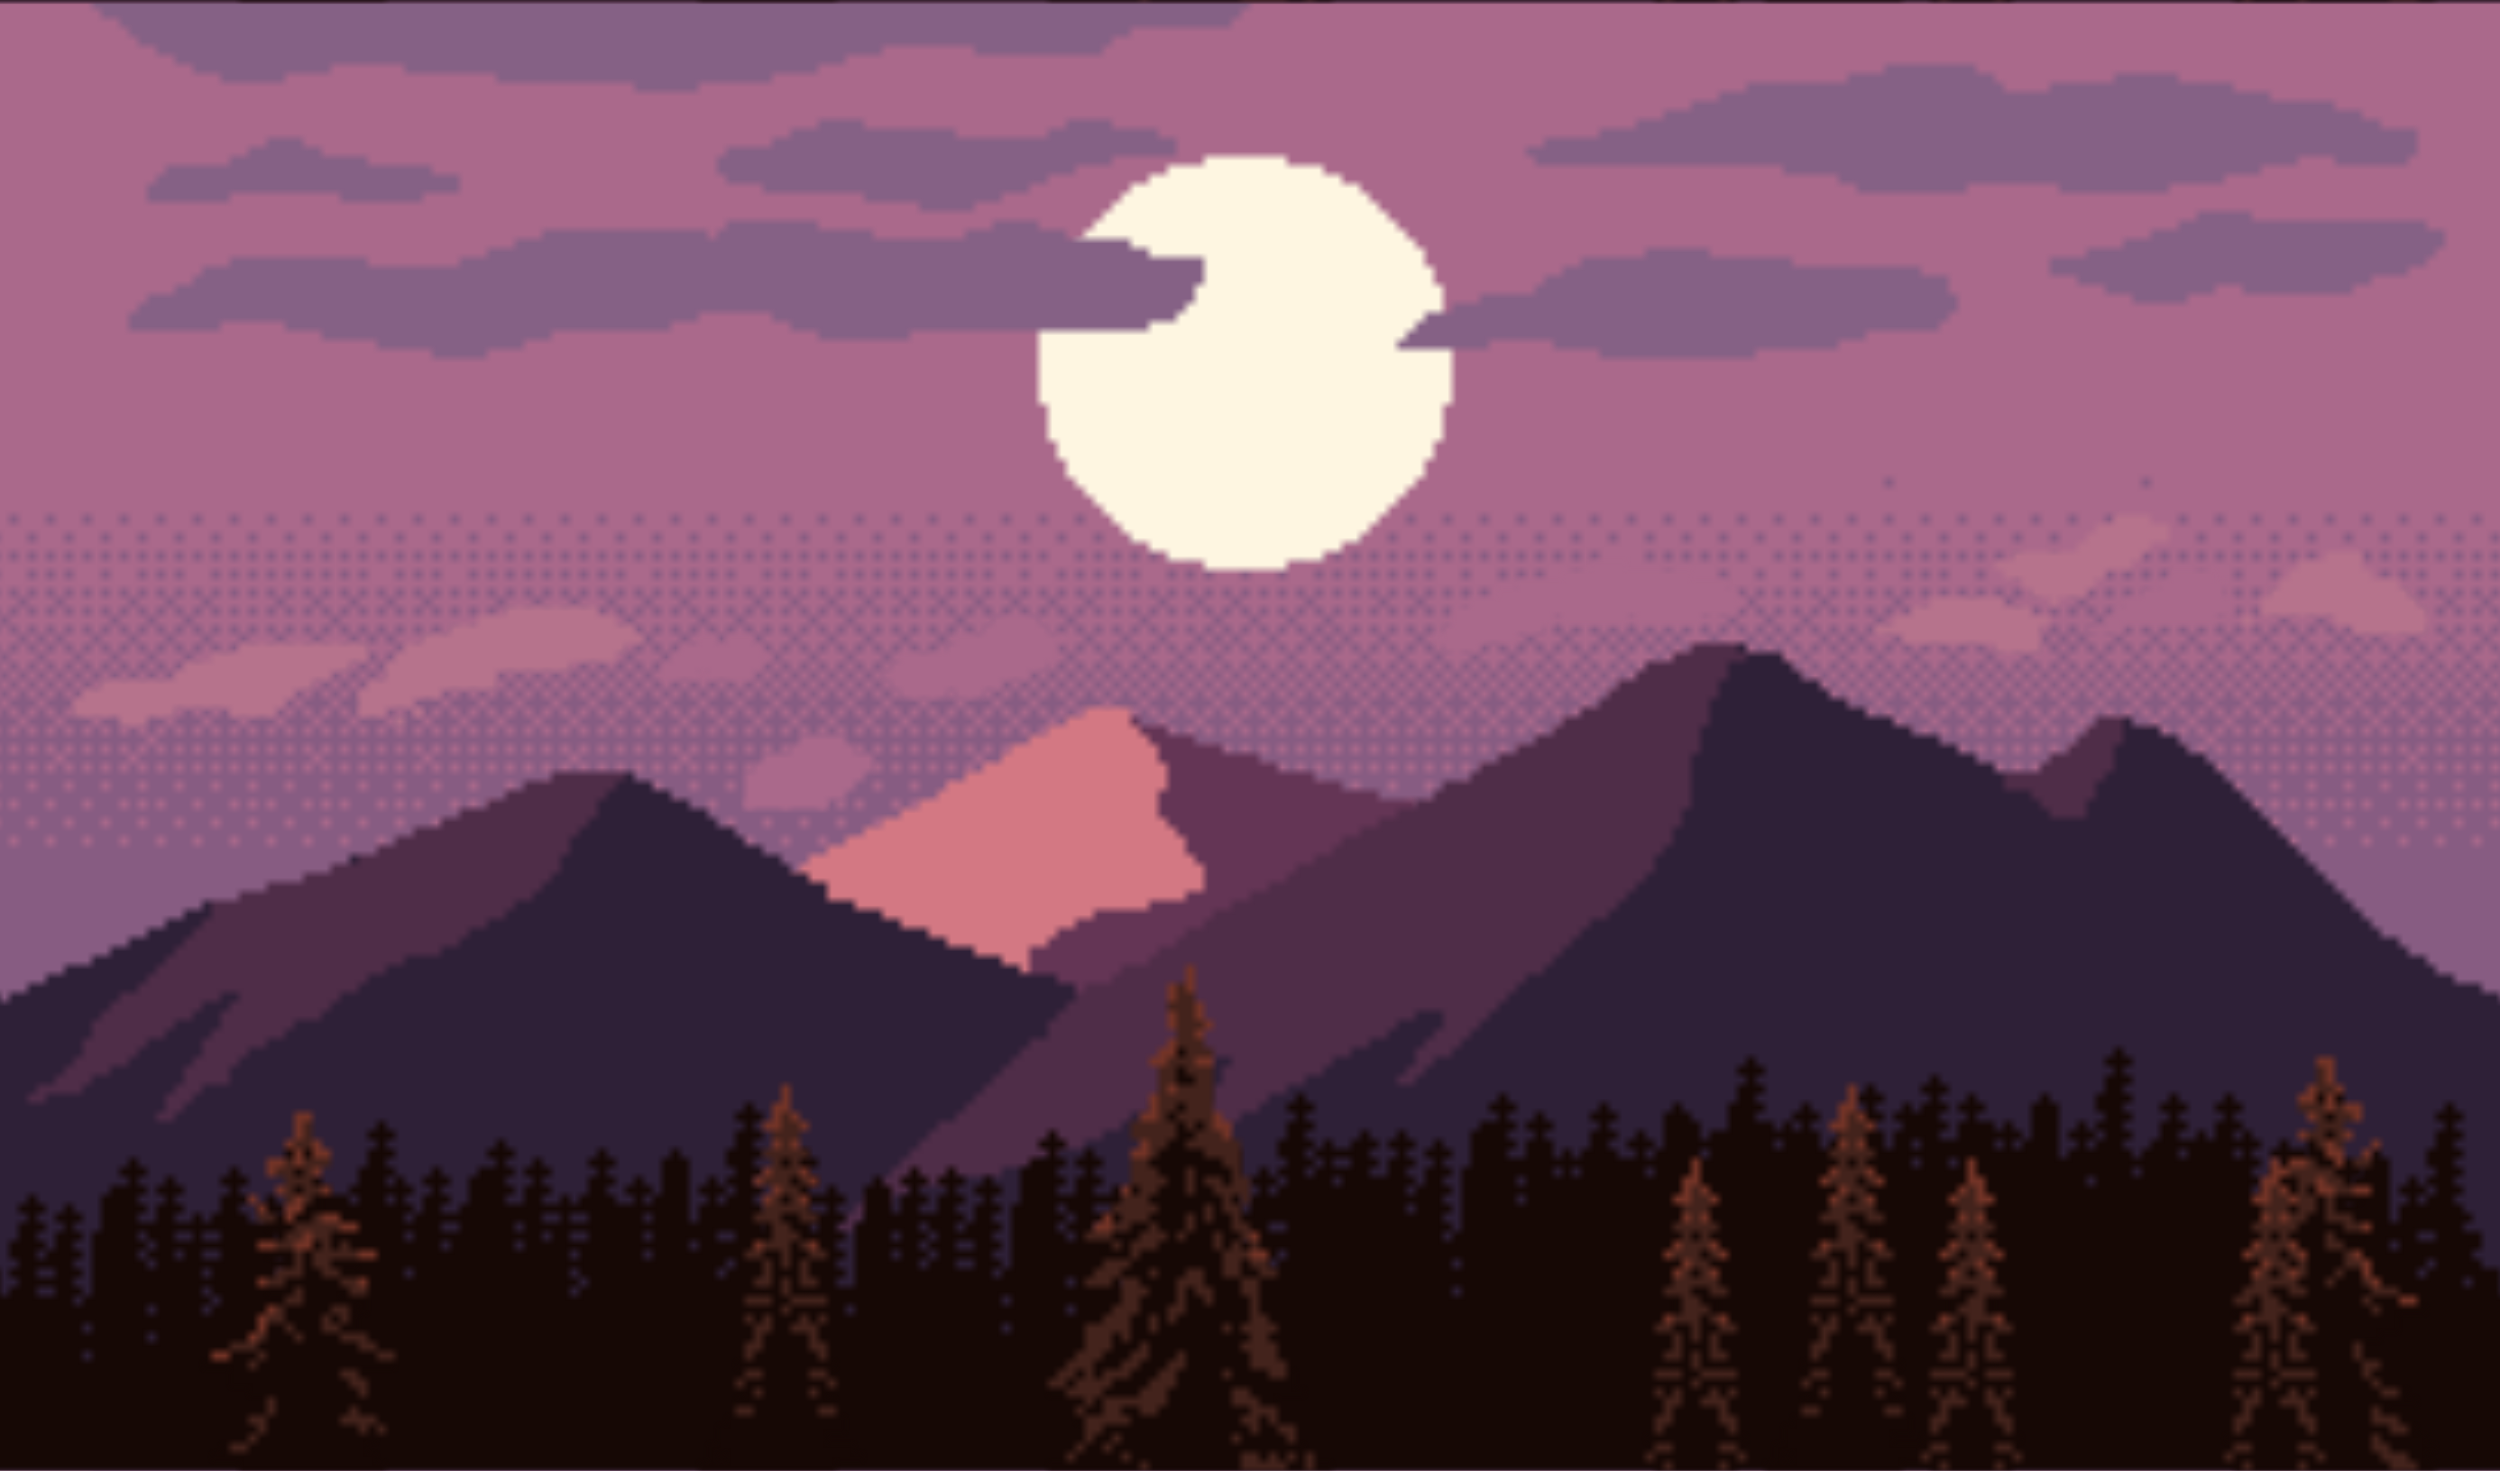
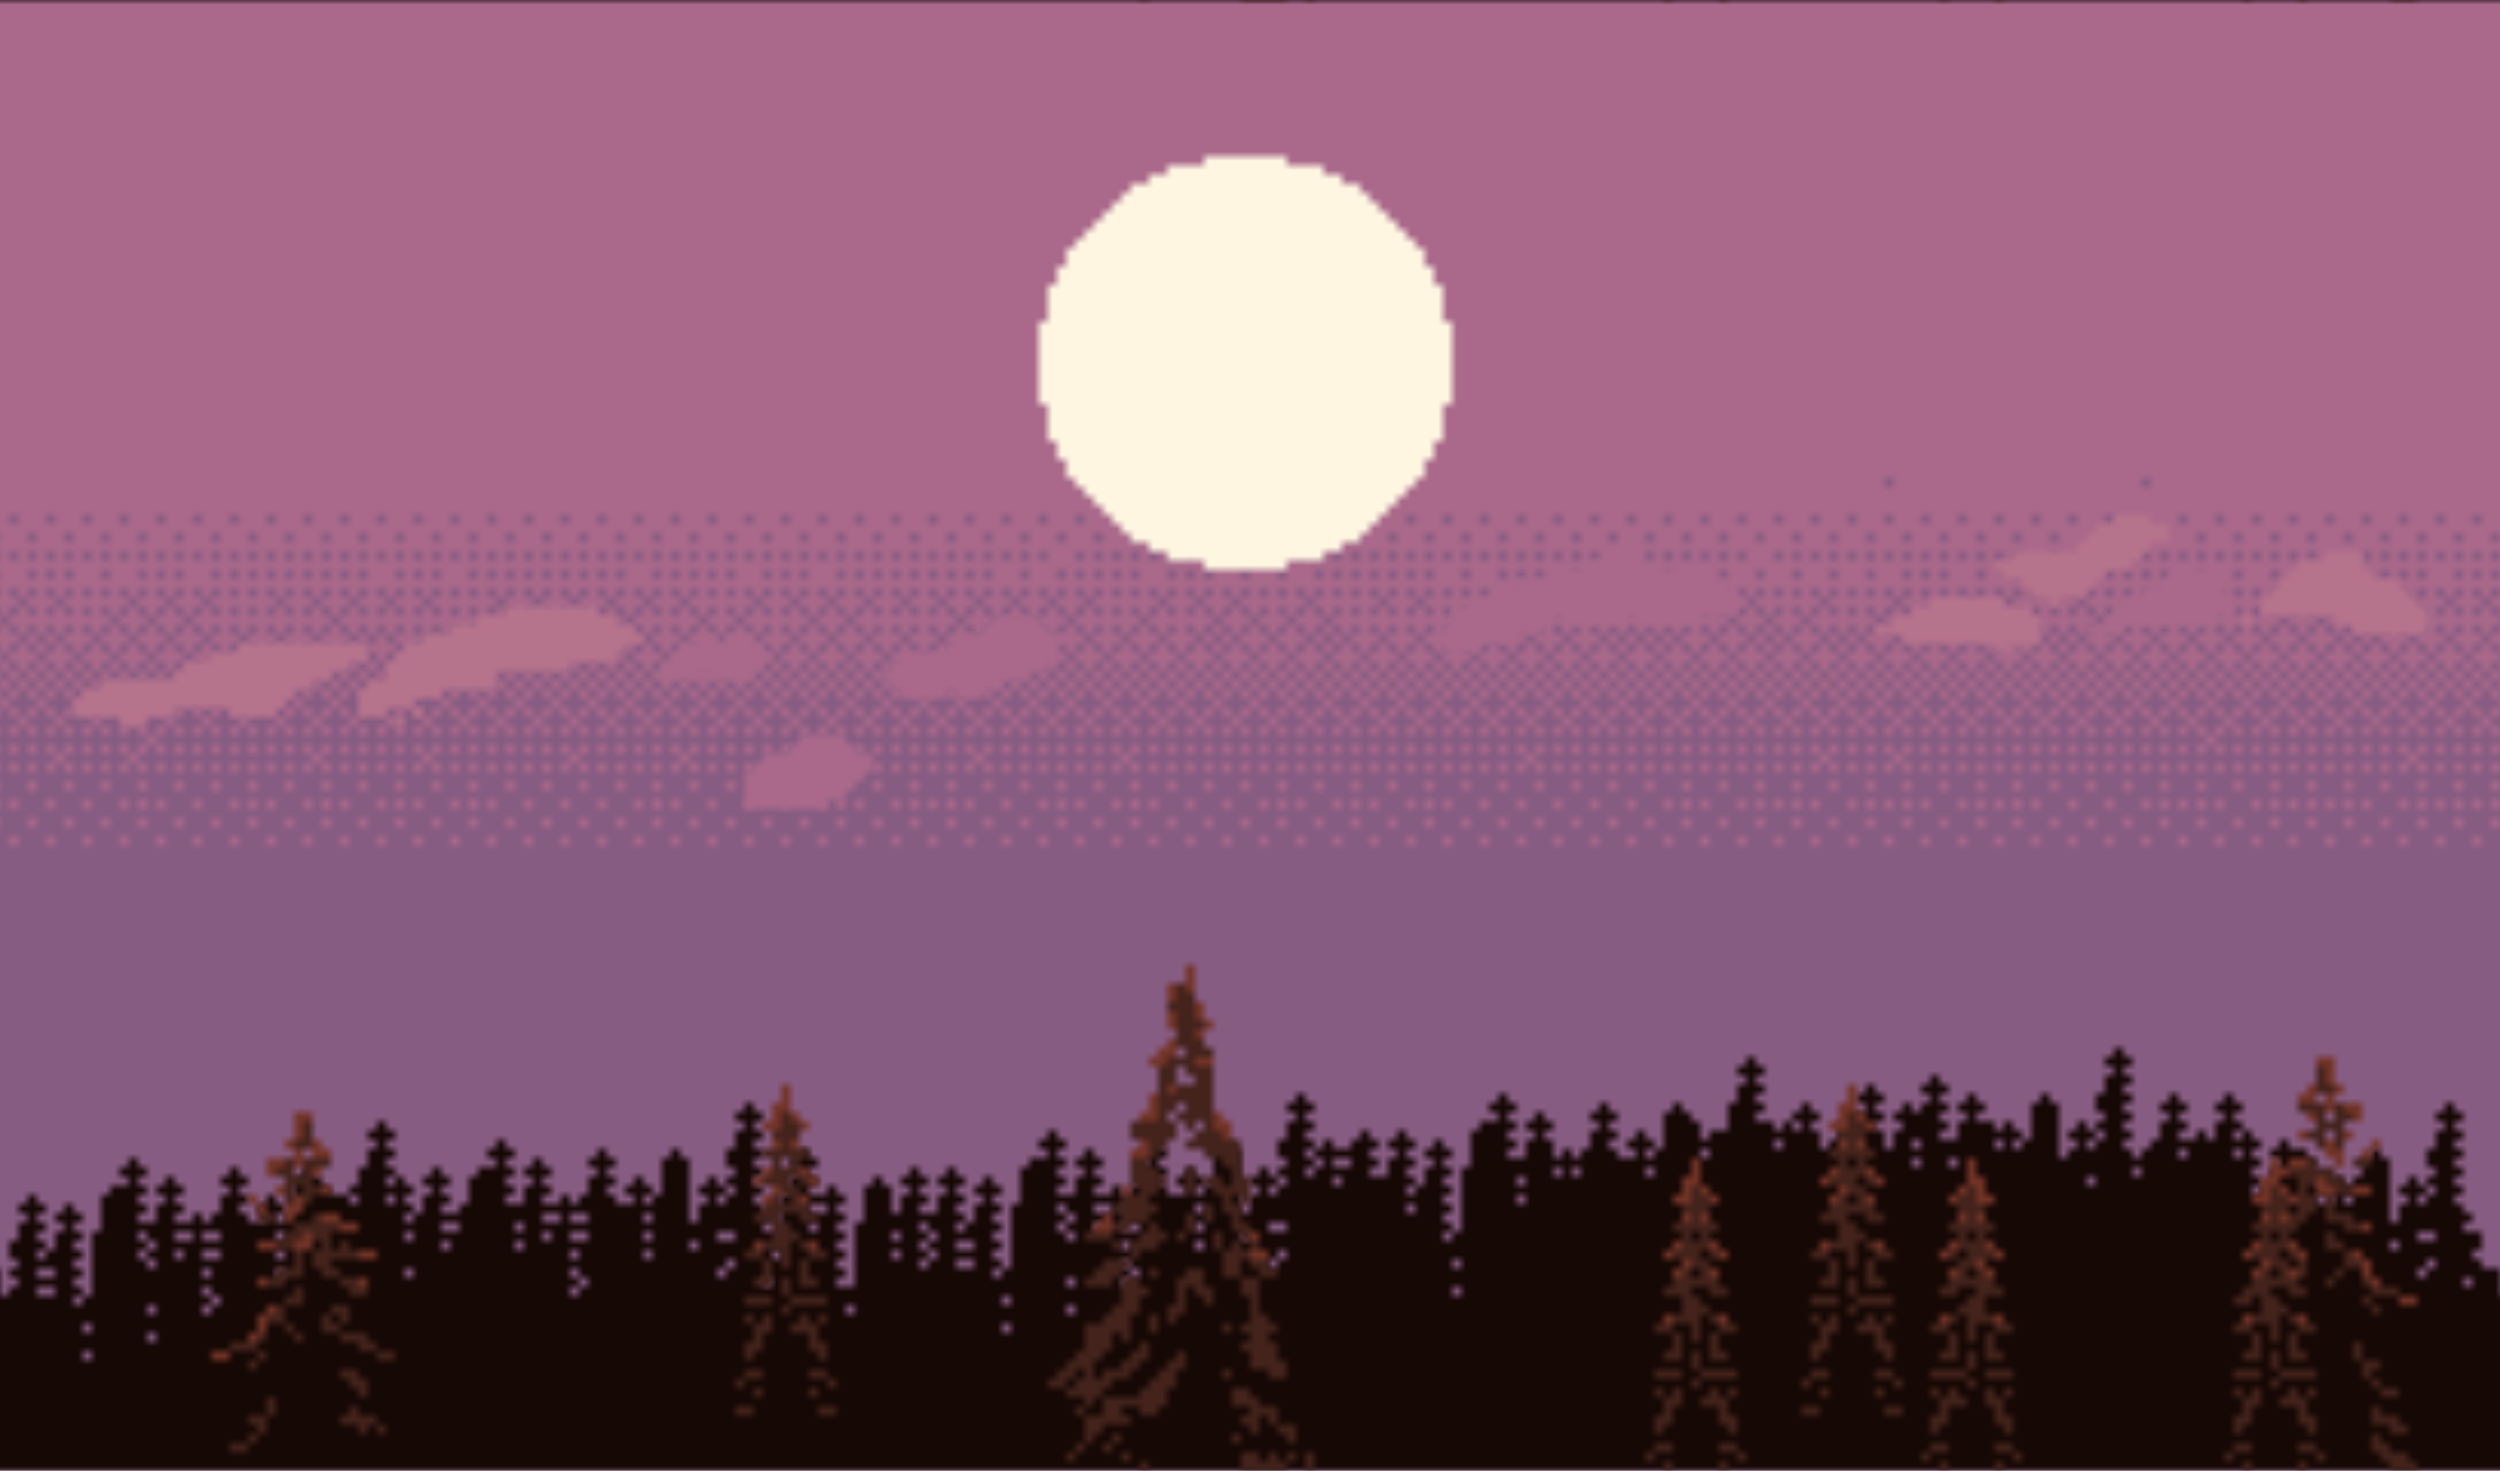
<svg xmlns="http://www.w3.org/2000/svg" version="1.1" viewBox="0 0 272 160">
  <defs>
    <pattern id="i" width="272" height="160" patternUnits="userSpaceOnUse">
-       <path d="m26 159h-3v-1h1v-1h3v-1h1v-1h-1v-1h2v-2h-2v-1h-2v-2h-3v-1h1v-1h2v-1h2v-1h1v-2h1v-1h2v-1h-2v-1h-1v-1h2v-1h1v-1h-2v-1h-1v-1h2v-1h-1v-1h-1v-2h-1v-1h1v1h1v1h2v-2h-1v-1h1v-1h-2v-2h2v-2h1v-3h2v3h1v1h1v2h-1v1h-1v1h2v1h-1v2h2v1h2v1h-2v1h1v1h3v1h-2v1h-2v1h3v4h-1v2h1v1h1v1h2v2h-4v1h1v2h-1v2h2v1h1v1h-1v1h-1v1h1v1h1v1h-16zm13-17h-1v-1h-1v1h1v1h1zm37 17h1v-2h1v-2h1v-1h1v-2h1v-1h-1v-1h1v-1h-1v-1h1v-2h1v-2h-1v-1h1v-1h-1v-1h2v-1h-1v-1h1v-2h-2v-1h1v-1h1v-2h-1v-1h1v-2h1v-1h-2v-1h1v-1h1v-1h-1v-1h1v-2h-1v-1h1v-2h1v-2h1v3h1v1h1v1h-1v2h1v1h-1v1h1v1h1v1h-2v1h1v2h1v1h-1v2h1v1h1v1h-2v2h1v1h-1v1h2v1h-1v1h1v1h-1v2h1v2h1v1h-1v1h1v1h-1v1h1v2h1v2h-2v1h3v1h1v1h-3v1h-15zm3-1h-1v1h1zm35 1h2v-1h1v-1h1v-2h-1v-2h1v-1h-4v-2h1v-1h1v-1h1v-1h1v-3h2v-1h1v-1h1v-3h-1v1h-3v-1h1v-1h1v-2h1v-1h-3v-1h1v-1h1v-1h1v-1h1v-2h1v-4h1v-1h-1v-2h1v-1h1v-2h1v-3h-1v-1h1v-1h1v-1h1v-1h-1v-5h2v-2h1v4h1v2h1v1h-1v2h1v7h1v1h1v2h1v4h1v3h-1v2h1v1h1v2h1v2h1v1h-2v4h1v1h1v1h-1v1h1v2h1v1h1v2h1v1h-3v3h2v2h1v1h1v1h2v1h-31zm6-6h-1v1h1zm17-15h-1v-1h-1v2h2zm-1-3h-1v1h1zm-14-1h-1v1h1zm0-2h-1v1h1zm13-2h-1v1h1zm45 29h-1v-1h1v-1h-1v-1h1v-2h1v-2h-1v-1h1v-1h-1v-1h2v-1h-1v-1h1v-2h-2v-1h1v-1h1v-2h-1v-1h1v-2h1v-1h-2v-1h1v-1h1v-1h-1v-1h1v-2h-1v-1h1v-2h1v-2h1v3h1v1h1v1h-1v2h1v1h-1v1h1v1h1v1h-2v1h1v2h1v1h-1v2h1v1h1v1h-2v2h1v1h-1v1h2v1h-1v1h1v1h-1v2h1v2h1v1h-1v1h1v1h-1v1h-9zm12 0h1v-2h1v-2h1v-1h1v-2h1v-1h-1v-1h1v-1h-1v-1h1v-2h1v-2h-1v-1h1v-1h-1v-1h2v-1h-1v-1h1v-2h-2v-1h1v-1h1v-2h-1v-1h1v-2h1v-1h-2v-1h1v-1h1v-1h-1v-1h1v-2h-1v-1h1v-2h1v-2h1v3h1v1h1v1h-1v2h1v1h-1v1h1v1h1v1h-2v1h1v2h1v1h-1v2h1v1h1v1h-2v2h1v1h-1v1h2v1h-1v1h1v1h-1v2h1v2h1v1h-1v1h1v1h-1v1h1v2h1v2h-2v1h3v-1h1v-2h1v-2h-1v-1h1v-1h-1v-1h2v-1h-1v-1h1v-2h-2v-1h1v-1h1v-2h-1v-1h1v-2h1v-1h-2v-1h1v-1h1v-1h-1v-1h1v-2h-1v-1h1v-1h1v-3h1v2h1v2h1v1h-1v2h1v1h-1v1h1v1h1v1h-2v1h1v2h1v1h-1v2h1v1h1v1h-2v2h1v1h-1v1h2v1h-1v1h1v1h-1v2h1v2h1v1h-1v1h1v1h-1v1h-9v-1h-3v1h-15zm3-1h-1v1h1zm15-1h-1v1h1zm33 2h-1v-1h1v-1h-1v-1h1v-2h1v-2h-1v-1h1v-1h-1v-1h2v-1h-1v-1h1v-2h-2v-1h1v-1h-1v-2h1v-1h1v-2h1v-1h-2v-1h1v-1h1v-1h-1v-1h1v-2h-1v-1h1v-2h1v-2h1v1h1v-1h2v-2h-1v-1h2v-1h-1v-1h-1v-2h1v-1h1v-3h2v3h1v2h2v2h-2v1h1v1h-1v2h2v-1h1v-1h1v1h-1v2h-1v1h-1v1h2v1h-1v1h-2v1h1v1h2v1h-1v1h-2v1h2v1h1v2h1v1h2v1h2v1h1v1h-3v2h-2v1h-2v2h2v1h-1v1h1v1h3v1h1v1h-3v1h1v1h2v1h1v1h1v1h-1v1h1v1h-22zm6-31h-1v1h1zm-249-128v160h272v-160zm0 0h272v160h-272z" fill="#160805" />
      <path d="m124 159h1v1h-1zm11-1h2v1h1v-1h1v1h1v-1h1v1h-1v1h-5zm7 0h1v2h-1zm102 1h1v1h-1zm6 0h1v1h-1zm10 0h-1v-1h-1v-2h1v1h1v1h2v1h1v1h-3zm-144-1h1v-1h1v-3h-1v-1h1v-1h-2v-1h-2v-1h1v-1h1v-1h1v-1h1v-3h2v-1h1v-1h1v-3h-1v1h-3v-1h1v-1h1v-1h3v-2h1v-1h1v-1h-2v1h-2v1h1v1h-1v-1h-3v-1h1v-1h1v-1h1v-1h1v-2h1v-4h1v-1h-1v-2h1v-1h1v-2h1v-3h-1v-1h1v-1h1v-1h1v-1h-1v-5h2v-2h1v4h1v2h1v1h-1v2h1v7h1v1h1v2h1v4h1v3h-1v2h1v1h1v2h1v2h1v1h-2v4h1v1h1v1h-1v1h1v2h1v2h-2v-1h-2v-2h-1v-1h1v-1h-1v-1h1v-3h-1v-2h-2v-3h-1v-2h1v2h1v-1h1v-1h-1v-2h-1v-2h-1v-1h-1v-1h2v1h1v-2h-1v-1h-2v-1h-2v-1h1v-1h-1v-1h-1v2h-1v1h-1v1h-1v1h1v1h1v1h-1v1h-1v1h1v1h-1v1h1v1h1v1h-1v1h-2v1h-1v1h-1v1h2v1h1v1h-1v2h-1v3h-1v-1h-1v2h-1v1h-1v2h1v-1h2v-1h1v-1h1v-1h1v2h-1v1h-1v1h-2v1h-1v1h4v-1h1v-1h1v-1h1v-1h1v-1h1v2h-1v2h-1v2h-1v1h-2v-1h-2v1h1v1h-3v1h-1v1h-1v1h-1v1h-1zm4-6h-1v1h-1v1h2zm-3-2h1v-1h-1v1h-1v1h1zm20-12h-1v-1h-1v2h2zm-1-3h-1v1h1zm-14-3h-1v1h1zm13-2h-1v1h1zm-11-1h-1v1h1zm7-7h-1v1h1zm-3-1h1v-1h-1v1h-1v1h1zm2-4h-1v-1h-1v2h2zm-1-3h-1v1h1zm-7 44h1v1h-1zm120 0h1v-1h2v1h-2v1h-1zm10 0h-2v-1h2v1h1v1h-1zm-227-1h2v-1h1v-1h-1v-1h2v-2h1v2h-1v2h-1v1h-1v1h-2zm95 0h1v-1h1v1h-1v1h-1zm14-1h1v1h-1zm6 0h-1v-1h-1v-1h-1v2h-1v-1h-1v-1h1v-1h-2v-2h2v1h1v1h2v2h2v2h-1zm-101-1h-2v-1h1v-1h1v1h2v1h1v1h-1v-1h-1v1h-1zm204-1h1v-2h-1v-1h1v1h1v-1h1v2h-1v2h-1v1h-1zm8 1h-1v-2h-2v-1h1v-1h1v1h1v-1h1v1h-1v2h1v2h-1zm9 0h-2v-2h1v1h2v1h1v1h-2zm-180-2h2v1h-2zm9 0h2v1h-2zm-50-2h-1v-1h-1v-1h2v1h1v2h-1zm43 0h1v1h-1zm6 0h1v1h-1zm-8-1h1v-1h2v1h-2v1h-1zm10 0h-2v-1h2v1h1v1h-1zm157 0h1v-1h-1v-2h1v2h4v1h-4v1h-1zm-114-1h1v1h-1zm110 0h3v1h-3zm-216-1h1v-1h-3v1h-2v-1h2v-1h2v-1h1v-2h1v-1h2v-1h1v-1h1v2h-2v2h1v1h1v1h-1v-1h-1v-1h-2v2h-1v1h1v1h-1v1h-1zm14-1h-2v-1h-2v-1h-2v-2h1v-1h2v2h-1v1h3v1h1v1h2v1h-2zm-4-4h-1v1h1zm44 3h1v-2h-1v-1h1v1h1v-1h1v2h-1v2h-1v1h-1zm8 1h-1v-2h-2v-1h1v-1h1v1h1v-1h1v1h-1v2h1v2h-1zm155 0h1v-2h-2v-1h1v-1h2v-2h-1v1h-2v-1h1v-1h1v-2h1v-1h-2v-1h1v-1h1v-1h-1v-1h1v-2h-1v-1h1v-2h1v-2h1v1h1v-1h3v1h2v-1h-1v-1h-1v-1h-2v-1h2v-1h-1v-1h-1v-2h1v-1h1v-3h2v3h1v1h-1v1h3v2h-2v1h1v1h-1v3h-1v1h1v1h3v1h-4v2h2v1h2v1h-3v-1h-2v-3h-1v2h-1v1h-1v1h-1v1h1v1h1v3h-1v1h1v1h-2v-1h-2v1h1v1h1v1h2v1h1v1h-2v2h1v1h-2v-3h1v-1h-1v-1h-1v3h-1v-2h-2v1h1v3h-2zm4-9h-1v1h1zm2-1h-1v-1h-1v1h1v1h1zm-2-3h-1v1h1zm2-3h-1v1h1zm0-3h-2v1h1v1h1zm2 1h-1v1h1zm2-6h-1v1h1zm0-2h-1v1h1zm-1-2h-1v1h1zm-128 24h1v2h-1zm8 1h1v1h-1zm-6-2h1v-3h1v-1h2v2h1v2h-1v-1h-1v-1h-1v3h-1v1h-1zm-42 0h1v-1h-1v-2h1v2h4v1h-4v1h-1zm-4-1h3v1h-3zm-43-1h-1v-1h-2v-1h-1v-2h-1v3h-2v1h-3v-1h2v-1h2v-2h-4v-1h3v-1h1v-1h-1v-3h-1v-1h1v-1h-2v-2h3v-1h-1v-1h1v-3h2v3h1v1h1v2h-1v1h-1v1h2v1h-2v1h-1v1h-1v1h2v-1h3v1h2v1h-3v2h1v-1h1v1h3v1h-5v1h1v1h3v2h-2zm-3-5h-1v1h1zm-2-6h-1v1h1zm0-2h-1v1h1zm1-2h-1v1h1zm48 14h1v-2h-2v-1h1v-1h2v-2h-2v-1h1v-2h1v-1h-2v-1h1v-1h1v-1h-1v-1h1v-2h-1v-1h1v-2h1v-2h1v3h1v1h1v1h-1v2h1v1h-1v1h1v1h1v1h-2v1h1v2h1v1h-2v-1h-2v1h1v1h1v1h2v1h1v1h-2v2h1v1h-2v-3h1v-1h-1v-1h-1v3h-1v-2h-2v1h1v3h-2zm4-9h-1v1h1zm1-2h-1v1h1zm-1-2h-1v1h1zm39 12h1v1h-1zm3-4h1v-2h1v2h-1v1h-1zm-100-3h-1v-1h1v1h1v1h1v1h-2zm103 0h1v2h-1zm-2-4h1v3h-1zm-129-127v160h272v-160zm0 0h272v160h-272zm261 151h-2v-1h-1v-1h1v-1h-2v-2h-1v2h1v2h1v1h1v1h2zm-2-9h-1v-1h3v1h2v-1h-2v-1h-2v-1h-1v-2h-1v-1h-2v-1h-1v-1h-1v2h2v2h-1v1h-1v1h1v-1h1v-1h2v2h1v1h-1v1h1v1h1zm-1-17h1v-1h-1v1h-1v1h-1v1h2zm-44 9v1h1v-1zm-1 2v1h1v-1zm1 2v1h1v-1zm4 9v1h-2v-3h1v-1h-2v2h-1v-3h-1v1h-1v1h1v3h-2v-1h1v-2h-2v-1h1v-1h2v-1h1v-1h1v-1h-2v1h-2v-1h1v-2h1v-1h-2v-1h1v-1h1v-1h-1v-1h1v-2h-1v-1h1v-1h1v-3h1v2h1v2h1v1h-1v2h1v1h-1v1h1v1h1v1h-2v1h1v2h1v1h-2v2h2v1h1v1h-2v2zm1 2v1h-3v-1zm-4 1v1h-1v-1h-4v-1h4v-2h1v2h-1v1zm-4 5v1h-1v-2h1v-2h-1v-1h1v1h1v-1h1v1h1v1h-2v2zm8-1v2h-1v-1h-1v-2h-1v-2h1v1h1v-1h1v1h-1v2zm-9 4v1h-1v-1h1v-1h2v1zm10 0v1h-1v-1h-2v-1h2v1zm-8 1v1h-1v-1zm6 0v1h-1v-1zm-22-6h2v1h-2zm9 0h2v1h-2zm-7-2h1v1h-1zm6 0h1v1h-1zm-8-1h1v-1h2v1h-2v1h-1zm10 0h-2v-1h2v1h1v1h-1zm-9-4h1v-2h-1v-1h1v1h1v-1h1v2h-1v2h-1v1h-1zm8 1h-1v-2h-2v-1h1v-1h1v1h1v-1h1v1h-1v2h1v2h-1zm-4-5h1v-1h-1v-2h1v2h4v1h-4v1h-1zm-4-1h3v1h-3zm1-2h1v-2h-2v-1h1v-1h2v-2h-2v-1h1v-2h1v-1h-2v-1h1v-1h1v-1h-1v-1h1v-2h-1v-1h1v-2h1v-2h1v3h1v1h1v1h-1v2h1v1h-1v1h1v1h1v1h-2v1h1v2h1v1h-2v-1h-2v1h1v1h1v1h2v1h1v1h-2v2h1v1h-2v-3h1v-1h-1v-1h-1v3h-1v-2h-2v1h1v3h-2zm4-9h-1v1h1zm1-2h-1v1h1zm-1-2h-1v1h1zm-21 33h1v1h-1zm6 0h1v1h-1zm-8-1h1v-1h2v1h-2v1h-1zm10 0h-2v-1h2v1h1v1h-1zm-9-4h1v-2h-1v-1h1v1h1v-1h1v2h-1v2h-1v1h-1zm8 1h-1v-2h-2v-1h1v-1h1v1h1v-1h1v1h-1v2h1v2h-1zm-4-5h1v-1h-1v-2h1v2h4v1h-4v1h-1zm-4-1h3v1h-3zm1-2h1v-2h-2v-1h1v-1h2v-2h-2v-1h1v-2h1v-1h-2v-1h1v-1h1v-1h-1v-1h1v-2h-1v-1h1v-2h1v-2h1v3h1v1h1v1h-1v2h1v1h-1v1h1v1h1v1h-2v1h1v2h1v1h-2v-1h-2v1h1v1h1v1h2v1h1v1h-2v2h1v1h-2v-3h1v-1h-1v-1h-1v3h-1v-2h-2v1h1v3h-2zm4-9h-1v1h1zm1-2h-1v1h1zm-1-2h-1v1h1z" fill="#43231c" />
      <path d="m23 147h2v1h-2zm4-2h1v-2h1v-1h1v1h-1v2h-1v1h-1zm154-2h1v1h-1zm6 0h1v1h-1zm24 0h1v1h-1zm6 0h1v1h-1zm27 0h1v1h-1zm6 0h1v1h-1zm11-2h2v1h-2zm-233-2h1v1h-1zm11 0h1v1h-1zm219 0h-1v-2h-1v-1h1v1h1v2h1v1h-1zm-76-1h1v-1h1v1h-1v1h-1zm4 0h1v1h-1zm26 0h1v1h-1zm4 0h-1v-1h1v1h1v1h-1zm29 0h1v-1h1v1h-1v1h-1zm4 0h1v1h-1zm-210-2h2v1h-2zm97 0h2v1h-2zm45 0h1v-1h1v1h-1v1h-1zm6 0h-1v-1h1v1h1v1h-1zm24 0h1v-1h1v1h-1v1h-1zm6 0h-1v-1h1v1h1v1h-1zm27 0h1v-1h1v1h-1v1h-1zm6 0h-1v-1h1v1h1v1h-1zm-222-1h2v1h-2zm4 0h1v-1h1v2h-2zm50 0h1v1h-1zm6 0h1v1h-1zm110 0h1v1h-1zm6 0h1v1h-1zm-68-1h1v1h-1zm-99-1h-2v-1h2v1h2v1h-2zm82 0h1v-1h1v2h-2zm138 0h1v1h-1zm-226-2h1v-1h1v2h-1v1h-1zm152 1h1v1h-1zm2 0h1v1h-1zm28 0h1v1h-1zm2 0h1v1h-1zm31 0h1v1h-1zm2 0h1v1h-1zm-220-1h-1v-1h1v1h1v1h-1zm55-1h1v-1h1v1h-1v1h-1zm4 0h1v1h-1zm95 0h1v-2h1v-2h1v3h1v1h1v1h-1v-1h-1v-1h-1v2h-2zm17 0h1v-1h1v1h-1v1h-1zm4 0h1v1h-1zm9 0h1v-1h1v-3h1v2h1v2h1v1h-2v-2h-1v1h-1v1h-1zm33 0h1v-2h1v-2h1v1h1v-1h2v1h-2v1h-1v1h1v1h1v1h-1v-1h-1v-1h-1v2h-2zm-215-1h1v1h-1zm5 0h1v1h-1zm87 0h1v1h-1zm130-1h1v1h1v1h-2zm4 1h2v1h-2zm-174-1h1v-1h1v1h-1v1h-1zm6 0h-1v-1h1v1h1v1h-1zm110 0h1v-1h1v1h-1v1h-1zm6 0h-1v-1h1v1h1v1h-1zm-175-2h2v1h-1v1h-1zm5 1h1v1h-1zm-2-2h-1v-1h1v-3h2v1h-1v2h-1v1h1v2h-1zm222 1h-1v-2h1v1h1v2h-1zm-220-1v-1h1v1h1v1h-2zm89 0h1v-1h1v2h-2zm134 0h1v-1h1v1h-1v1h-1zm-173-1h1v1h-1zm2 0h1v1h-1zm114 0h1v1h-1zm2 0h1v1h-1zm-69-1h-1v-2h1v1h1v2h-1zm117 0h1v1h-1zm5 0h1v1h-1zm-172-1h1v-2h1v-2h1v3h1v1h1v1h-1v-1h-1v-1h-1v2h-2zm116 0h1v-2h1v-2h1v3h1v1h1v1h-1v-1h-1v-1h-1v2h-2zm-75-1h1v-2h1v3h-2zm127 0h1v1h-1zm5 0h-1v-1h2v2h-1zm-3-2h1v-1h-1v-2h-1v-1h2v3h1v1h-1v2h-1zm-3 0h1v-1h1v2h-2zm-123-1h1v1h-1zm-2-3h1v-1h1v-1h1v2h-1v1h-2zm5 0h2v1h-2zm0-3h1v-1h-1v-2h1v2h1v1h-1v1h-1zm-3-2h1v2h-1zm0-3h1v2h-1zm2-2h1v3h-1zm-129-105v160h272v-160zm0 0h272v160h-272z" fill="#733427" />
    </pattern>
    <pattern id="h" width="272" height="160" patternUnits="userSpaceOnUse">
      <path d="m272 160h-272v-19h1v-1h1v-1h-1v-1h1v-1h-1v-2h1v-2h1v-1h-1v-1h1v-1h1v1h1v1h-1v1h1v1h-1v1h1v1h1v-2h1v-1h-1v-1h1v-1h1v1h1v1h-1v1h1v1h-1v1h1v1h-1v1h1v1h-1v1h1v1h1v-7h1v-4h1v-1h2v-1h-1v-1h1v-1h1v1h1v1h-1v1h1v1h-1v1h1v1h-1v1h2v-2h1v-1h-1v-1h1v-1h1v1h1v1h-1v1h1v1h-1v1h2v-1h1v1h1v-1h1v-2h1v-1h-1v-1h1v-1h1v1h1v1h-1v1h1v1h-1v1h1v1h2v-1h-1v-1h1v-1h1v1h1v1h1v-4h1v-1h1v1h1v1h1v1h2v-1h1v-2h1v-2h1v-1h-1v-1h1v-1h1v1h1v1h-1v1h1v1h-1v1h1v1h1v1h1v1h-1v1h1v1h1v-2h1v-1h-1v-1h1v-1h1v1h1v1h-1v1h1v1h-1v1h2v-1h1v-3h1v-1h2v-1h-1v-1h1v-1h1v1h1v1h-1v1h1v1h-1v1h1v1h-1v1h2v-2h1v-1h-1v-1h1v-1h1v1h1v1h-1v1h1v1h-1v1h2v-1h1v1h1v-1h1v-2h1v-1h-1v-1h1v-1h1v1h1v1h-1v1h1v1h-1v1h1v1h2v-1h-1v-1h1v-1h1v1h1v1h1v-4h1v-1h1v1h1v7h1v-2h1v-1h-1v-1h1v-1h1v1h1v-1h1v-1h-1v-2h1v-2h1v-1h-1v-1h1v-1h1v1h1v1h-1v1h1v1h-1v1h1v1h-1v1h1v1h-1v1h1v1h-1v1h1v1h1v1h-1v1h2v-4h1v-2h1v-1h-1v-1h1v-1h1v1h1v1h-1v1h1v1h-1v1h2v-1h1v1h1v1h-1v1h1v1h-1v1h1v1h-1v1h1v1h-1v1h1v1h-1v1h2v-7h1v-4h1v-1h1v1h1v3h1v-2h1v-1h-1v-1h1v-1h1v1h1v1h-1v1h1v1h-1v1h2v-2h1v-1h-1v-1h1v-1h1v1h1v1h-1v1h1v1h-1v1h1v1h1v-2h1v-1h-1v-1h1v-1h1v1h1v1h-1v1h1v1h-1v1h1v1h-1v1h1v1h-1v1h1v1h1v-7h1v-4h1v-1h2v-1h-1v-1h1v-1h1v1h1v1h-1v1h1v1h-1v1h1v1h-1v1h2v-2h1v-1h-1v-1h1v-1h1v1h1v1h-1v1h1v1h-1v1h2v-1h1v1h1v-1h1v-2h1v-1h-1v-1h1v-1h1v1h1v1h-1v1h1v1h-1v1h1v1h2v-1h-1v-1h1v-1h1v1h1v1h1v-4h1v-1h1v1h1v7h1v-2h1v-1h-1v-1h1v-1h1v1h1v-1h1v-1h-1v-2h1v-2h1v-1h-1v-1h1v-1h1v1h1v1h-1v1h1v1h-1v1h1v1h1v-1h1v1h2v-1h1v-1h1v1h1v1h-1v1h1v1h-1v1h2v-2h1v-1h-1v-1h1v-1h1v1h1v1h-1v1h1v1h-1v1h1v1h1v-2h1v-1h-1v-1h1v-1h1v1h1v1h-1v1h1v1h-1v1h1v1h-1v1h1v1h-1v1h1v1h1v-7h1v-4h1v-1h2v-1h-1v-1h1v-1h1v1h1v1h-1v1h1v1h-1v1h1v1h-1v1h2v-2h1v-1h-1v-1h1v-1h1v1h1v1h-1v1h1v2h1v-1h1v1h1v-1h1v-2h1v-1h-1v-1h1v-1h1v1h1v1h-1v1h1v1h-1v1h1v1h2v-1h-1v-1h1v-1h1v1h1v1h1v-4h1v-1h1v1h1v1h1v2h1v-1h2v-3h1v-2h1v-1h-1v-1h1v-1h1v1h1v1h-1v1h1v1h-1v1h1v1h-1v1h2v1h1v-1h1v-1h1v-1h1v1h1v1h-1v1h1v2h1v-1h1v-2h1v-1h2v-1h-1v-1h1v-1h1v1h1v1h-1v1h1v1h-1v1h1v2h1v-2h1v-1h-1v-1h1v-1h1v1h1v-1h1v-1h-1v-1h1v-1h1v1h1v1h-1v1h1v1h-1v1h1v1h-1v1h2v-2h1v-1h-1v-1h1v-1h1v1h1v1h-1v1h2v1h1v-1h1v1h1v1h1v-4h1v-1h1v1h1v6h1v-1h1v-1h-1v-1h1v-1h1v1h1v-1h1v-1h-1v-2h1v-2h1v-1h-1v-1h1v-1h1v1h1v1h-1v1h1v1h-1v1h1v1h-1v1h1v1h-1v1h1v1h-1v1h1v1h1v-1h1v-1h1v-2h1v-1h-1v-1h1v-1h1v1h1v1h-1v1h1v1h-1v1h2v-1h1v1h1v-2h1v-1h-1v-1h1v-1h1v1h1v1h-1v1h1v1h1v1h1v1h-1v1h1v1h-1v1h1v1h1v-2h1v-1h-1v-1h1v-1h1v1h2v1h1v1h-1v1h1v1h2v-1h1v1h1v-1h1v-2h1v-1h1v1h1v7h1v-2h1v-1h-1v-1h1v-1h1v1h1v-1h1v-1h-1v-2h1v-2h1v-1h-1v-1h1v-1h1v1h1v1h-1v1h1v1h-1v1h1v1h-1v1h1v1h-1v1h1v1h-1v1h1v1h1v1h-1v1h2v2h-1v1h1v1h2zm-262-12v-1h-1v1zm7-2v-1h-1v1zm-7-1v-1h-1v1zm100 0v-1h-1v1zm-93-2v-1h-1v1zm6 0v-1h1v-1h-1v-1h-1v1h1v1h-1v1zm70 0v-1h-1v1zm24 0v-1h-1v1zm-108-1v-1h-1v1zm101 0v-1h-1v1zm-104-1v-1h-2v1zm57 0v-1h1v-1h-1v-1h-1v1h1v1h-1v1zm96 0v-1h-1v1zm-75-1v-1h-1v1zm33 0v-1h-1v1zm6 0v-1h1v-1h-1v-1h-1v1h1v1h-1v1zm146 0v-1h-1v1zm-263-1v-1h-2v1zm17 0v-1h-1v1zm8 0v-1h-1v1zm14 0v-1h-1v1zm34 0v-1h1v-1h-1v1h-1v1zm30 0v-1h-1v1zm155 0v-1h1v-1h-1v1h-1v1zm-247-1v-1h-1v-1h1v-1h-1v-1h-1v1h1v1h-1v1h1v1zm84 0v-1h1v-1h-1v-1h1v-1h-1v-1h-1v1h1v1h-1v1h1v1h-1v1zm5 0v-1h-2v1zm33 0v-1h1v-1h-1v1h-1v1zm20 0v-1h-1v1zm-154-1v-1h-1v1zm15 0v-1h-1v1zm4 0v-1h-2v1zm7 0v-1h-1v1zm32 0v-1h-1v1zm8 0v-1h-1v1zm14 0v-1h-1v1zm13 0v-1h-1v1zm-49-1v-1h-1v1zm8 0v-1h-1v1zm19 0v-1h-1v1zm30 0v-1h-2v1zm17 0v-1h-1v1zm8 0v-1h-1v1zm130 0v-1h-1v1zm-240-1v-1h-2v1zm3 0v-1h-2v1zm7 0v-1h-1v1zm14 0v-1h-1v1zm15 0v-1h-1v1zm4 0v-1h-2v1zm7 0v-1h-1v1zm9 0v-1h-2v1zm18 0v-1h-1v1zm19 0v-1h-1v-1h1v-1h-1v-1h-1v1h1v1h-1v1h1v1zm19 0v-1h-1v1zm22 0v-1h-1v1zm107 0v-1h-2v1zm-215-1v-1h-2v1zm7 0v-1h-1v1zm32 0v-1h-1v1zm16 0v-1h-1v1zm15 0v-1h-1v1zm4 0v-1h-2v1zm7 0v-1h-1v1zm9 0v-1h-2v1zm-109-1v-1h-1v1zm14 0v-1h-1v1zm16 0v-1h-2v1zm3 0v-1h-2v1zm7 0v-1h-1v1zm19-1v-1h-2v1zm31 0v-1h-2v1zm3 0v-1h-2v1zm7 0v-1h-1v1zm23 0v-1h-1v1zm-115-1v-1h-1v1zm4 0v-1h-1v1zm28 0v-1h-1v1zm8 0v-1h1v-1h-1v1h-1v1zm87 0v-1h-1v1zm88 0v-1h-2v1zm2 0v-1h-1v1zm8 0v-1h1v-1h-1v1h-1v1zm-133-1v-1h-1v1zm8 0v-1h1v-1h-1v1h-1v1zm15 0v-1h-1v1zm92 0v-1h-1v1zm-203-1v-1h-1v1zm103 0v-1h-1v1zm20 0v-1h-1v1zm62 0v-1h-1v1zm-85-1v-1h1v-1h-1v-1h-1v1h1v1h-1v1zm27 0v-1h-1v1zm2 0v-1h-1v1zm8 0v-1h-1v1zm53 0v-1h-1v1zm-87-1h1v-1h-2v1zm63 0v-1h-1v1zm4 0v-1h-1v1zm-33-1v-1h-1v1zm6 0v-1h-1v1zm52 0v-1h-1v1zm6 0v-1h-1v1zm-50-1v-1h-1v1zm15 0v-1h-1v1zm9 0v-1h-1v1zm2 0v-1h-1v1zm8 0v-1h1v-1h-1v1h-1v1zm16-1v-1h-1v1zm-48-1v-1h-1v1zm-196-123v160h272v-160zm0 0h272v160h-272z" fill="#160805" />
    </pattern>
    <pattern id="g" width="272" height="160" patternUnits="userSpaceOnUse">
      <path d="m272 160h-272v-51h1v-1h2v-1h2v-1h2v-1h3v-1h2v-1h2v-1h2v-1h2v-1h2v-1h2v-1h1l1 1 14-0.025 7.6e-13 -5.975h1l2 2h15v-6h6v-4h5l1-1h1v1h2v1h2v1h2v1h2v1h1v1h2v1h1v1h2v1h2v1h1v1h2v1h2v2h3v1h3v1h2v1h3v1h2v1h3v1h3v1h2v1h4v1h2v2l32 2e-13v-9h15v-12l15-1.1e-13 -9e-14 -10h6l9e-14 -7h3l1-1h1v1h4v1h1v1h1v1h2v1h1v1h2v1h2v1h3v1h2v1h3v1h2v1h2v1h2v1h1l1 1h6v-2h2v-2h2l-1e-13 -2h1l1-1h1v1h3v1h2v1h1v1h2v1h1v1h1v1h1v1h1v1h1v1h1v1h1v1h1v1h1v1h1v1h1v1h1v1h1v1h1v1h1v1h1v1h1v1h1v1h1v1h2v1h1v1h2v1h1v1h2v1h3v1h2zm-272-160v160h272v-160zm0 0h272v160h-272z" fill="#2e2037" />
      <path d="m90 135v-1h1v-1h1v-1h1v-1h1v-1h1v-1h1v-1h1v-1h1v-1h1v-1h1v-1h1v-1h1v-1h2v-1h1v-1h1v-1h1v-1h1v-1h1v-1h1v-1h1v-1h1v-1h2v-2h1v-1h1v-1h1v-1h1v-1h3v-1h1v-1h3v-1h1v-1h2v-1h1v-1h2v-1h1v-1h2v-1h2v-1h2v-1h2v-1h1v-1h2v-1h2v-1h1v-1h2v-1h2v-1h2v-1h2v-1h2v-1h1v-1h3v-1h1v-1h2v-1h2v-1h2v-1h2v-1h1v-1h2v-1h2v-1h1v-1h1v-1h2v-1h1v-1h3v-1h2v-1h5v1h1v1h-2v2h-1v2h-1v3h-1v3h-1v6h-1v2h-1v2h-1v1h-1v2h-1v1h-1v1h-1v1h-1v1h-1v1h-2v1h-1v1h-1v1h-1v1h-1v1h-1v1h-2v1h-1v1h-1v1h-1v1h-1v1h-1v1h-1v1h-1v1h-1v1h-2v1h-1v1h-1v1h-2v-1h1v-1h1v-2h1v-1h1v-1h1v-2h-3v1h-2v1h-1v1h-2v1h-2v1h-2v1h-1v1h-2v1h-2v1h-2v1h-1v1h-2v1h-1v1h-1v1h-1v1h-3v2h-2v1h-1v-2h1v-1h1v-1h1v-2h1v-1h1v-1h1v-2h1v-2h1v-1h-2v1h-1v1h-1v1h-2v1h-2v1h-1v1h-2v1h-1v1h-2v1h-2v1h-3v1h-2v1h-4v1h-5v1h-5v1h-2v1h-2v1h-1v1h-1v1h-2v1zm-73-13v-1h1v-2h1v-1h1v-2h1v-1h1v-2h1v-1h1v-2h1v-1h1v-1h-2v1h-2v1h-1v1h-2v1h-1v1h-2v1h-1v1h-1v1h-2v1h-2v1h-1v1h-4v1h-2v-1h1v-1h2v-1h1v-1h1v-1h1v-2h1v-2h1v-1h1v-1h1v-1h2v-1h1v-1h1v-1h1v-1h1v-1h1v-1h1v-1h1v-1h1v-2h3v-1h3v-1h4v-1h3v-1h3v-1h2v-1h2v-1h2v-1h3v-1h2v-1h3v-1h2v-1h2v-1h3v-1h8v1h-1v1h-1v1h-1v2h-1v1h-1v1h-1v2h-1v2h-1v1h-1v1h-1v1h-2v1h-1v1h-2v1h-2v1h-1v1h-2v1h-4v1h-2v1h-2v1h-1v1h-2v1h-1v1h-1v1h-3v1h-1v1h-2v1h-2v1h-1v1h-1v2h-3v1h-1v1h-1v1h-1v1zm206-33v-1h-1v-1h-1v-1h-3v-2h4v-1h1v-1h2v-1h1v-1h1v-1h1v-1h3v3h-1v3h-1v1h-1v2h-1v2zm-223-89v160h272v-160zm0 0h272v160h-272z" fill="#4f2d48" />
    </pattern>
    <pattern id="f" width="272" height="160" patternUnits="userSpaceOnUse">
      <path d="m121 80 2-2h1v1h3v1h3v1h3v1h4v1h2v1h4v1h3v1h4v1h4v1h3v1h1v1h3v1h4v1h3v1h3v1h2v1h3v1h2v1h1v1h2v1h2v1h2v1h2v1h1v1h1v1h1v1h2v1h2v1h2v1h1v1h2v1h1v1h2v1h1v1h1v1h1v1h2v1h1v1h2v1h1v1h2v1h2v1h3v1h2v1h3v1h2v1h3v1h3v1h3v1h3v1h2v1h2v1h1v1h3v1h2v1h1v1h4v1h12v1h3v1h5v22h-272v-21l0.5-0.5h2v-1h3l1-1h3l1-1h8.5l2e-14 -1.5h14l-2e-14 -3h3l9.9e-14 -3h21l9.9e-14 -4h10v-4h8v-4h9l-7e-14 -4h8l-7e-14 -4h8v-4h8v-4h8l1e-13 -4h5zm-121-80v160h272v-160zm0 0h272v160h-272z" fill="#643555" />
-       <path d="m1.9895e-13 139v-1h2v-1h4v-1h4v-1h4v-1h2v-1h2v-1h4v-1h3v-1h3v-1h2v-1h2v-1h2v-1h3v-1h1v-1h2v-1h3v-1h1v-1h3v-1h1v-1h2v-1h1v-1h3v-1h2v-1h1v-1h2v-1h1v-1h2v-1h1v-1h2v-1h1v-1h2v-1h1v-1h1v-1h1v-1h1v-1h2v-1h1v-1h1v-1h2v-1h2v-1h2v-1h2v-1h1v-1h2v-1h1v-1h2v-1h2v-1h2v-1h2v-1h2v-1h2v-1h2v-1h1v-1h2v-1h2v-1h2v-1h1v-1h2v-1h2v-1h2v-1h2v-1h5v2h1v1h1v1h1v2h1v3h-1v3h1v1h1v1h1v2h1v1h1v3h-2v1h-4v1h-6v1h-2v1h-2v1h-1v1h-2v3h-1v2h-1v2h-1v2h-1v1h-1v1h-2v1h-1v1h-1v1h-2v1h-1v1h-1v1h-2v1h-1v1h-3v1h-4v1h-8v1h-5v1h-5v1h-9v1h-5v1h-4v1h-4v1h-2v1h-3v1h-3v1h-2v1h-3v1h-3v1h-3v1h-9v-1h-2v-1h-9v1h-4v1h-3v1zm-8.5265e-14 -139h272v160h-272zm0 0v160h272v-160z" fill="#d37883" />
    </pattern>
    <pattern id="e" width="272" height="160" patternUnits="userSpaceOnUse">
      <path d="m47 39v-1h-6v-1h-6v-1h-4v-1h-7v1h-10v-2h1v-1h1v-1h3v-1h2v-1h1v-1h3v-1h15v1h10v-1h3v-1h3v-1h3v-1h18v1h1v-1h1v-1h10v1h6v1h10v-1h3v-1h5v1h3v1h7v1h2v1h6v3h-1v2h-1v1h-1v1h-3v1h-26v1h-10v-1h-3v-1h-2v-1h-8v1h-3v1h-13v1h-3v1h-4v1zm127 0v-1h-5v-1h-7v1h-10v-1h1v-1h1v-1h1v-1h3v-1h3v-1h6v-1h1v-1h2v-1h2v-1h7v-1h7v1h9v1h14v1h3v2h1v2h-1v1h-1v1h-8v1h-3v1h-9v1zm58-6v-1h-3v-1h-3v-1h-3v-2h4v-1h4v-1h3v-1h3v-1h2v-1h6v1h19v1h2v2h-1v1h-1v1h-2v1h-4v1h-2v1h-12v-1h-3v1h-3v1zm-132-10v-1h-6v-1h-11v-1h-4v-1h-1v-2h1v-1h5v-1h2v-1h3v-1h5v1h10v1h10v-1h2v-1h5v1h5v1h2v2h-7v1h-4v1h-3v1h-2v1h-3v1h-3v1zm-84-1v-2h1v-1h1v-1h7v-1h2v-1h2v-1h4v1h2v1h5v1h7v1h3v2h-4v1h-9v-1h-12v1zm186-1v-1h-2v-1h-6v-1h-27v-1h-1v-1h2v-1h6v-1h4v-1h3v-1h3v-1h3v-1h3v-1h11v-1h4v-1h10v1h2v1h1v1h5v-1h7v-1h7v1h6v1h4v1h7v1h3v1h2v1h4v3h-1v1h-8v-1h-4v1h-4v1h-4v1h-6v1h-12v-1h-10v1zm-133-11v-1h-15v-1h-10v-1h-8v1h-5v1h-7v-1h-3v-1h-2v-1h-2v-1h-2v-1h-1v-1h-1v-1h-2v-1h-1v-1h126v1h-1v1h-1v1h-11v1h-2v1h-1v1h-14v-1h-10v1h-4v1h-3v1h-5v1h-8v1zm-69-10v160h272v-160zm0 0h272v160h-272z" fill="#856185" />
    </pattern>
    <pattern id="d" width="272" height="160" patternUnits="userSpaceOnUse">
-       <path d="m13 79v-1h-5v-2h1v-1h2v-1h8v-1h1v-1h3v-1h3v-1h14v2h-2v1h-2v1h-2v1h-2v1h-1v1h-1v1h-5v-1h-6v1h-3v1zm30 0v-1h1v1zm-4-1v-3h1v-1h2v-2h1v-1h1v-1h2v-1h3v-1h3v-1h3v-1h10v1h2v1h2v1h1v1h-2v1h-1v1h-5v1h-8v2h-6v1h-3v1h1v1h-1v-1h-3v1zm178-7v-1h-10v-1h-3v-1h2v-1h2v-1h2v-1h8v1h3v1h2v1h-1v3zm39-2v-1h-2v-1h-8v-2h1v-1h1v-1h1v-1h1v-1h3v-1h4v2h1v1h3v1h1v1h1v1h1v3zm-12-1v-1h1v1zm-21-2v-1h-2v-1h-1v-1h-2v-1h-1v-1h2v-1h7v-1h1v-1h1v-1h2v-1h4v1h2v2h-2v1h-1v1h-1v1h-3v1h-1v1h-1v1h-3v1zm-223-66v160h272v-160zm0 0h272v160h-272z" fill="#b6738c" />
+       <path d="m13 79v-1h-5v-2h1v-1h2v-1h8v-1h1v-1h3v-1h3v-1h14v2h-2v1h-2v1h-2v1h-2v1h-1v1h-1v1h-5v-1h-6v1h-3v1zm30 0v-1h1v1zm-4-1v-3h1v-1h2v-2h1v-1h1v-1h2v-1h3v-1h3v-1h3v-1h10v1h2v1h2v1h1v1h-2v1h-1v1h-5v1h-8v2h-6v1h-3v1h1v1h-1v-1h-3v1zm178-7v-1h-10v-1h-3v-1h2v-1h2v-1h2v-1h8v1h3v1h2h-1v3zm39-2v-1h-2v-1h-8v-2h1v-1h1v-1h1v-1h1v-1h3v-1h4v2h1v1h3v1h1v1h1v1h1v3zm-12-1v-1h1v1zm-21-2v-1h-2v-1h-1v-1h-2v-1h-1v-1h2v-1h7v-1h1v-1h1v-1h2v-1h4v1h2v2h-2v1h-1v1h-1v1h-3v1h-1v1h-1v1h-3v1zm-223-66v160h272v-160zm0 0h272v160h-272z" fill="#b6738c" />
    </pattern>
    <pattern id="c" width="272" height="160" patternUnits="userSpaceOnUse">
      <path d="m81 88v-4h1v-1h1v-1h3v-1h1v-1h5v1h1v1h2v2h-1v1h-1v1h-1v1h-2v1zm17-12v-1h-1v-1h-1v-1h1v-1h1v-1h5v-1h1v-1h3v-1h1v-1h5v1h1v1h2v1h-1v2h-1v1h-2v1h-3v1h-2v1h-3v-1h-1v1zm-26-2v-2h1v-1h1v-1h2v-1h2v1h1v-1h3v1h1v1h1v1h-1v1h-1v1h-5v-1h-1v1zm85-3v-1h-1v-1h1v-1h1v-2h2v-1h3v-1h2v-1h5v-1h3v-1h4v1h7v1h4v1h1v1h1v1h-1v1h-4v1h-7v-1h-1v1h-7v-1h-1v1h-1v1h-3v1h-4v1zm70-2v-1h2v-1h1v-1h1v-1h2v-1h2v-1h1v-1h5v1h1v2h1v2h-2v1h-10v1zm-227-69v160h272v-160zm0 0h272v160h-272z" fill="#aa698b" />
    </pattern>
    <pattern id="b" width="272" height="160" patternUnits="userSpaceOnUse">
      <path d="m131 62v-1h-4v-1h-2v-1h-2v-1h-1v-1h-1v-1h-1v-1h-1v-1h-1v-1h-1v-1h-1v-2h-1v-2h-1v-4h-1v-9h1v-4h1v-2h1v-2h1v-1h1v-1h1v-1h1v-1h1v-1h1v-1h1v-1h2v-1h2v-1h4v-1h9v1h4v1h2v1h2v1h1v1h1v1h1v1h1v1h1v1h1v1h1v2h1v2h1v4h1v9h-1v4h-1v2h-1v2h-1v1h-1v1h-1v1h-1v1h-1v1h-1v1h-1v1h-2v1h-2v1h-4v1zm-131-62v160h272v-160zm0 0h272v160h-272z" fill="#fef6e1" />
    </pattern>
    <pattern id="a" width="272" height="160" patternUnits="userSpaceOnUse">
      <path d="m1.1369e-13 5.6843e-14h272v160h-272zm0 0v160h272v-160zm0 0h272v160h-272z" color="#000000" color-rendering="auto" fill="#aa698b" image-rendering="auto" shape-rendering="auto" solid-color="#000000" style="isolation:auto;mix-blend-mode:normal;paint-order:markers stroke fill" />
      <path d="m1.4211e-13 160v-83h1v-1h-1v-1h1v-1h-1v-1h1v-1h-1v-1h1v-1h1v-1h-1v-1h-1v-1h1v-1h1v-1h-1v-1h1v1h1v-1h1v1h-1v1h1v1h-1v-1h-1v1h-1v1h1v1h1v-1h1v1h1v-1h1v1h1v-1h1v1h-1v1h1v1h1v-1h1v-1h-1v-1h1v1h1v-1h1v-1h-1v-1h1v1h1v-1h1v-1h-1v-1h1v1h1v-1h1v1h-1v1h1v1h1v-1h1v-1h-1v-1h1v1h1v-1h1v1h-1v1h1v1h1v-1h1v-1h-1v-1h1v1h1v-1h1v1h-1v1h1v1h-1v-1h-1v1h-1v1h1v1h1v-1h1v1h-1v1h1v1h1v-1h1v-1h-1v-1h1v1h1v-1h1v1h-1v1h1v1h1v-1h1v-1h-1v-1h1v1h1v-1h1v1h-1v1h1v1h1v-1h1v-1h-1v-1h1v1h1v-1h1v-1h-1v-1h-1v1h-1v-1h1v-1h-1v-1h1v1h1v-1h1v1h-1v1h1v1h1v-1h1v-1h-1v-1h1v1h1v-1h1v1h-1v1h1v1h-1v-1h-1v1h-1v1h1v1h1v-1h1v1h1v-1h1v1h1v-1h1v1h-1v1h1v1h1v-1h1v-1h-1v-1h1v1h1v-1h1v1h1v-1h1v1h-1v1h1v1h1v-1h1v-1h-1v-1h1v1h1v-1h1v1h1v-1h1v1h-1v1h1v1h1v-1h1v-1h-1v-1h1v1h1v-1h1v1h-1v1h1v1h1v-1h1v-1h-1v-1h1v1h1v-1h1v1h-1v1h1v1h1v-1h1v-1h-1v-1h1v1h1v-1h1v-1h-1v-1h-1v1h-1v-1h1v-1h-1v-1h1v1h1v-1h1v1h-1v1h1v1h1v-1h1v-1h-1v-1h1v1h1v-1h1v1h-1v1h1v1h-1v-1h-1v1h-1v1h1v1h1v-1h1v1h-1v1h1v1h1v-1h1v-1h-1v-1h1v1h1v-1h1v-1h-1v-1h-1v1h-1v-1h1v-1h-1v-1h1v1h1v-1h1v1h-1v1h1v1h1v-1h1v1h-1v1h1v1h1v-1h1v-1h-1v-1h1v1h1v-1h1v-1h-1v-1h1v1h1v-1h1v1h-1v1h1v1h-1v-1h-1v1h-1v1h1v1h1v-1h1v1h-1v1h1v1h1v-1h1v-1h-1v-1h1v1h1v-1h1v-1h-1v-1h-1v1h-1v-1h1v-1h-1v-1h1v1h1v-1h1v1h-1v1h1v1h1v-1h1v-1h-1v-1h1v1h1v-1h1v1h-1v1h1v1h1v-1h1v-1h-1v-1h1v1h1v-1h1v1h-1v1h1v1h-1v-1h-1v1h-1v1h1v1h1v-1h1v1h-1v1h1v1h1v-1h1v-1h-1v-1h1v1h1v-1h1v1h-1v1h1v1h1v-1h1v-1h-1v-1h1v1h1v-1h1v-1h-1v-1h-1v1h-1v-1h1v-1h-1v-1h1v1h1v-1h1v1h-1v1h1v1h1v-1h1v-1h-1v-1h1v1h1v-1h1v1h-1v1h1v1h1v-1h1v-1h-1v-1h1v1h1v-1h1v1h-1v1h1v1h1v-1h1v-1h-1v-1h1v1h1v-1h1v1h-1v1h1v1h1v-1h1v-1h-1v-1h1v1h1v-1h1v1h-1v1h1v1h-1v-1h-1v1h-1v1h1v1h1v-1h1v1h-1v1h1v1h1v-1h1v-1h-1v-1h1v1h1v-1h1v-1h-1v-1h1v1h1v-1h1v-1h-1v-1h1v1h1v-1h1v1h-1v1h1v1h-1v-1h-1v1h-1v1h1v1h1v-1h1v1h-1v1h1v1h1v-1h1v-1h-1v-1h1v1h1v-1h1v-1h-1v-1h-1v1h-1v-1h1v-1h-1v-1h1v1h1v-1h1v1h-1v1h1v1h1v-1h1v-1h-1v-1h1v1h1v-1h1v1h-1v1h1v1h1v-1h1v1h-1v1h1v1h1v-1h1v-1h-1v-1h1v1h1v-1h1v-1h-1v-1h1v1h1v-1h1v1h-1v1h1v1h1v-1h1v1h-1v1h1v1h1v-1h1v1h-1v1h1v1h1v-1h1v-1h-1v-1h1v1h1v-1h1v1h-1v1h1v1h1v-1h1v-1h-1v-1h1v1h1v-1h1v1h-1v1h1v1h1v-1h1v-1h-1v-1h1v1h1v-1h1v1h-1v1h1v1h1v-1h1v-1h-1v-1h1v1h1v-1h1v1h-1v1h1v1h1v-1h1v-1h-1v-1h1v1h1v-1h1v1h-1v1h1v1h1v-1h1v-1h-1v-1h1v1h1v-1h1v1h-1v1h1v1h1v-1h1v-1h-1v-1h1v1h1v-1h1v1h1v-1h1v1h1v-1h1v1h1v-1h1v1h1v-1h1v1h-1v1h1v1h1v-1h1v-1h-1v-1h1v1h1v-1h1v-1h-1v-1h1v1h1v-1h1v-1h-1v-1h1v1h1v-1h1v1h-1v1h1v1h1v-1h1v1h-1v1h1v1h1v-1h1v-1h-1v-1h1v1h1v-1h1v-1h-1v-1h1v1h1v-1h1v1h-1v1h1v1h-1v-1h-1v1h-1v1h1v1h1v-1h1v1h1v-1h1v1h1v-1h1v-1h-1v-1h1v1h1v-1h1v-1h-1v-1h1v1h1v-1h1v1h-1v1h1v1h1v-1h1v1h-1v1h1v1h1v-1h1v-1h-1v-1h1v1h1v-1h1v-1h-1v-1h1v1h1v-1h1v1h-1v1h1v1h1v-1h1v-1h-1v-1h1v1h1v-1h1v1h-1v1h1v1h1v-1h1v1h-1v1h1v1h1v-1h1v1h1v-1h1v1h1v-1h1v-1h-1v-1h-1v1h-1v-1h1v-1h-1v-1h1v1h1v-1h1v1h-1v1h1v1h1v-1h1v1h-1v1h1v1h1v-1h1v1h-1v1h1v1h1v-1h1v-1h-1v-1h1v1h1v-1h1v1h-1v1h1v1h1v-1h1v-1h-1v-1h1v1h1v-1h1v1h-1v1h1v1h1v-1h1v-1h-1v-1h1v1h1v-1h1v1h-1v1h1v1h1v-1h1v-1h-1v-1h1v1h1v-1h1v-1h-1v-1h1v1h1v-1h1v1h-1v1h1v1h1v-1h1v-1h-1v-1h1v1h1v-1h1v-1h-1v-1h1v1h1v-1h1v1h-1v1h1v1h-1v-1h-1v1h-1v1h1v1h1v-1h1v1h1v-1h1v1h1v-1h1v1h-1v1h1v1h1v-1h1v-1h-1v-1h1v1h1v-1h1v1h-1v1h1v1h1v-1h1v-1h-1v-1h1v1h1v-1h1v1h-1v1h1v1h1v-1h1v-1h-1v-1h1v1h1v-1h1v1h-1v1h1v1h-1v-1h-1v1h-1v1h1v1h1v-1h1v1h-1v1h1v1h-1v1h1v1h-1v1h1v1h-1v1h1v1h-1v1h1v1h-1v1h1v1h-1v1h1v1h-1v1h1v1h-1v1h1v70zm2-68v-1h-1v1zm4 0v-1h-1v1zm4 0v-1h-1v1zm4 0v-1h-1v1zm4 0v-1h-1v1zm4 0v-1h-1v1zm4 0v-1h-1v1zm4 0v-1h-1v1zm4 0v-1h-1v1zm4 0v-1h-1v1zm4 0v-1h-1v1zm4 0v-1h-1v1zm4 0v-1h-1v1zm4 0v-1h-1v1zm4 0v-1h-1v1zm4 0v-1h-1v1zm4 0v-1h-1v1zm4 0v-1h-1v1zm4 0v-1h-1v1zm4 0v-1h-1v1zm4 0v-1h-1v1zm4 0v-1h-1v1zm4 0v-1h-1v1zm4 0v-1h-1v1zm4 0v-1h-1v1zm4 0v-1h-1v1zm4 0v-1h-1v1zm4 0v-1h-1v1zm4 0v-1h-1v1zm4 0v-1h-1v1zm4 0v-1h-1v1zm4 0v-1h-1v1zm4 0v-1h-1v1zm4 0v-1h-1v1zm4 0v-1h-1v1zm4 0v-1h-1v1zm4 0v-1h-1v1zm4 0v-1h-1v1zm4 0v-1h-1v1zm4 0v-1h-1v1zm4 0v-1h-1v1zm4 0v-1h-1v1zm4 0v-1h-1v1zm4 0v-1h-1v1zm4 0v-1h-1v1zm4 0v-1h-1v1zm4 0v-1h-1v1zm4 0v-1h-1v1zm4 0v-1h-1v1zm4 0v-1h-1v1zm4 0v-1h-1v1zm4 0v-1h-1v1zm4 0v-1h-1v1zm4 0v-1h-1v1zm4 0v-1h-1v1zm4 0v-1h-1v1zm4 0v-1h-1v1zm4 0v-1h-1v1zm4 0v-1h-1v1zm4 0v-1h-1v1zm4 0v-1h-1v1zm4 0v-1h-1v1zm4 0v-1h-1v1zm4 0v-1h-1v1zm4 0v-1h-1v1zm4 0v-1h-1v1zm4 0v-1h-1v1zm4 0v-1h-1v1zm-266-2v-1h-1v1zm4 0v-1h-1v1zm4 0v-1h-1v1zm4 0v-1h-1v1zm4 0v-1h-1v1zm4 0v-1h-1v1zm4 0v-1h-1v1zm4 0v-1h-1v1zm4 0v-1h-1v1zm4 0v-1h-1v1zm4 0v-1h-1v1zm4 0v-1h-1v1zm4 0v-1h-1v1zm4 0v-1h-1v1zm4 0v-1h-1v1zm4 0v-1h-1v1zm4 0v-1h-1v1zm4 0v-1h-1v1zm4 0v-1h-1v1zm4 0v-1h-1v1zm4 0v-1h-1v1zm4 0v-1h-1v1zm4 0v-1h-1v1zm4 0v-1h-1v1zm4 0v-1h-1v1zm4 0v-1h-1v1zm4 0v-1h-1v1zm4 0v-1h-1v1zm4 0v-1h-1v1zm4 0v-1h-1v1zm4 0v-1h-1v1zm4 0v-1h-1v1zm4 0v-1h-1v1zm4 0v-1h-1v1zm4 0v-1h-1v1zm4 0v-1h-1v1zm4 0v-1h-1v1zm4 0v-1h-1v1zm4 0v-1h-1v1zm4 0v-1h-1v1zm4 0v-1h-1v1zm4 0v-1h-1v1zm4 0v-1h-1v1zm4 0v-1h-1v1zm4 0v-1h-1v1zm4 0v-1h-1v1zm4 0v-1h-1v1zm4 0v-1h-1v1zm4 0v-1h-1v1zm4 0v-1h-1v1zm4 0v-1h-1v1zm4 0v-1h-1v1zm4 0v-1h-1v1zm4 0v-1h-1v1zm4 0v-1h-1v1zm4 0v-1h-1v1zm4 0v-1h-1v1zm4 0v-1h-1v1zm4 0v-1h-1v1zm4 0v-1h-1v1zm4 0v-1h-1v1zm4 0v-1h-1v1zm4 0v-1h-1v1zm4 0v-1h-1v1zm4 0v-1h-1v1zm4 0v-1h-1v1zm4 0v-1h-1v1zm-266-2v-1h-1v1zm4 0v-1h-1v1zm4 0v-1h-1v1zm4 0v-1h-1v1zm2 0v-1h-1v1zm2 0v-1h-1v1zm4 0v-1h-1v1zm4 0v-1h-1v1zm2 0v-1h-1v1zm2 0v-1h-1v1zm4 0v-1h-1v1zm2 0v-1h-1v1zm2 0v-1h-1v1zm4 0v-1h-1v1zm2 0v-1h-1v1zm2 0v-1h-1v1zm4 0v-1h-1v1zm2 0v-1h-1v1zm2 0v-1h-1v1zm4 0v-1h-1v1zm4 0v-1h-1v1zm4 0v-1h-1v1zm4 0v-1h-1v1zm2 0v-1h-1v1zm2 0v-1h-1v1zm4 0v-1h-1v1zm4 0v-1h-1v1zm4 0v-1h-1v1zm4 0v-1h-1v1zm2 0v-1h-1v1zm2 0v-1h-1v1zm4 0v-1h-1v1zm2 0v-1h-1v1zm2 0v-1h-1v1zm2 0v-1h-1v1zm2 0v-1h-1v1zm4 0v-1h-1v1zm4 0v-1h-1v1zm2 0v-1h-1v1zm2 0v-1h-1v1zm4 0v-1h-1v1zm2 0v-1h-1v1zm2 0v-1h-1v1zm4 0v-1h-1v1zm4 0v-1h-1v1zm4 0v-1h-1v1zm2 0v-1h-1v1zm2 0v-1h-1v1zm4 0v-1h-1v1zm2 0v-1h-1v1zm2 0v-1h-1v1zm4 0v-1h-1v1zm2 0v-1h-1v1zm2 0v-1h-1v1zm4 0v-1h-1v1zm4 0v-1h-1v1zm4 0v-1h-1v1zm4 0v-1h-1v1zm4 0v-1h-1v1zm4 0v-1h-1v1zm2 0v-1h-1v1zm2 0v-1h-1v1zm4 0v-1h-1v1zm2 0v-1h-1v1zm2 0v-1h-1v1zm2 0v-1h-1v1zm2 0v-1h-1v1zm4 0v-1h-1v1zm2 0v-1h-1v1zm2 0v-1h-1v1zm2 0v-1h-1v1zm2 0v-1h-1v1zm4 0v-1h-1v1zm2 0v-1h-1v1zm2 0v-1h-1v1zm2 0v-1h-1v1zm2 0v-1h-1v1zm4 0v-1h-1v1zm4 0v-1h-1v1zm4 0v-1h-1v1zm2 0v-1h-1v1zm2 0v-1h-1v1zm2 0v-1h-1v1zm2 0v-1h-1v1zm4 0v-1h-1v1zm2 0v-1h-1v1zm2 0v-1h-1v1zm2 0v-1h-1v1zm2 0v-1h-1v1zm2 0v-1h-1v1zm2 0v-1h-1v1zm4 0v-1h-1v1zm2 0v-1h-1v1zm2 0v-1h-1v1zm2 0v-1h-1v1zm2 0v-1h-1v1zm-266-2v-1h-1v1zm4 0v-1h-1v1zm4 0v-1h-1v1zm4 0v-1h-1v1zm4 0v-1h-1v1zm4 0v-1h-1v1zm4 0v-1h-1v1zm4 0v-1h-1v1zm4 0v-1h-1v1zm4 0v-1h-1v1zm4 0v-1h-1v1zm4 0v-1h-1v1zm4 0v-1h-1v1zm4 0v-1h-1v1zm4 0v-1h-1v1zm4 0v-1h-1v1zm4 0v-1h-1v1zm4 0v-1h-1v1zm4 0v-1h-1v1zm4 0v-1h-1v1zm4 0v-1h-1v1zm4 0v-1h-1v1zm4 0v-1h-1v1zm4 0v-1h-1v1zm4 0v-1h-1v1zm4 0v-1h-1v1zm4 0v-1h-1v1zm4 0v-1h-1v1zm4 0v-1h-1v1zm4 0v-1h-1v1zm4 0v-1h-1v1zm4 0v-1h-1v1zm4 0v-1h-1v1zm4 0v-1h-1v1zm4 0v-1h-1v1zm4 0v-1h-1v1zm4 0v-1h-1v1zm4 0v-1h-1v1zm4 0v-1h-1v1zm4 0v-1h-1v1zm4 0v-1h-1v1zm4 0v-1h-1v1zm4 0v-1h-1v1zm4 0v-1h-1v1zm4 0v-1h-1v1zm4 0v-1h-1v1zm4 0v-1h-1v1zm4 0v-1h-1v1zm4 0v-1h-1v1zm4 0v-1h-1v1zm4 0v-1h-1v1zm4 0v-1h-1v1zm4 0v-1h-1v1zm4 0v-1h-1v1zm4 0v-1h-1v1zm4 0v-1h-1v1zm4 0v-1h-1v1zm4 0v-1h-1v1zm4 0v-1h-1v1zm4 0v-1h-1v1zm4 0v-1h-1v1zm4 0v-1h-1v1zm4 0v-1h-1v1zm4 0v-1h-1v1zm4 0v-1h-1v1zm4 0v-1h-1v1zm4 0v-1h-1v1zm-266-2v-1h-1v1zm2 0v-1h-1v1zm2 0v-1h1v1h1v-1h-1v-1h1v-1h-1v1h-1v-1h-1v1h1v1h-1v1zm4 0v-1h-1v1zm2 0v-1h-1v1zm2 0v-1h1v1h1v-1h-1v-1h1v-1h1v1h1v-1h-1v-1h1v-1h1v1h1v-1h-1v-1h1v-1h1v1h1v1h-1v1h1v-1h1v1h1v-1h-1v-1h1v-1h1v1h1v1h-1v1h1v-1h1v1h1v-1h-1v-1h1v-1h1v1h1v1h-1v1h1v-1h1v1h1v-1h-1v-1h1v-1h1v1h1v1h-1v1h1v-1h1v1h1v-1h-1v-1h1v-1h1v1h1v1h-1v1h1v-1h1v1h1v-1h-1v-1h1v-1h1v1h1v1h-1v1h1v-1h1v1h1v-1h-1v-1h1v-1h1v1h1v1h-1v1h1v-1h1v1h1v-1h-1v-1h1v-1h1v1h1v1h-1v1h1v-1h1v1h1v-1h-1v-1h1v-1h1v1h1v1h-1v1h1v-1h1v1h1v-1h-1v-1h1v-1h1v1h1v1h-1v1h1v-1h1v1h1v-1h-1v-1h1v-1h1v1h1v1h-1v1h1v-1h1v1h1v-1h-1v-1h1v-1h1v1h1v1h-1v1h1v-1h1v1h1v-1h-1v-1h1v-1h1v1h1v1h-1v1h1v-1h1v1h1v-1h-1v-1h1v-1h1v1h1v1h-1v1h1v-1h1v1h1v-1h-1v-1h1v-1h1v1h1v1h-1v1h1v-1h1v1h1v-1h-1v-1h1v-1h1v1h1v1h-1v1h1v-1h1v1h1v-1h-1v-1h1v-1h1v1h1v1h-1v1h1v-1h1v1h1v-1h-1v-1h1v-1h1v1h1v1h-1v1h1v-1h1v1h1v-1h-1v-1h1v-1h1v1h1v1h-1v1h1v-1h1v1h1v-1h-1v-1h1v-1h1v1h1v1h-1v1h1v-1h1v1h1v-1h-1v-1h1v-1h1v1h1v1h-1v1h1v-1h1v1h1v-1h-1v-1h1v-1h1v1h1v1h-1v1h1v-1h1v1h1v-1h-1v-1h1v-1h1v1h1v1h-1v1h1v-1h1v1h1v-1h-1v-1h1v-1h1v1h1v1h-1v1h1v-1h1v1h1v-1h-1v-1h1v-1h1v1h1v1h-1v1h1v-1h1v1h1v-1h-1v-1h1v-1h1v1h1v1h-1v1h1v-1h1v1h1v-1h-1v-1h1v-1h1v1h1v1h-1v1h1v-1h1v1h1v-1h-1v-1h1v-1h1v1h1v1h-1v1h1v-1h1v1h1v-1h-1v-1h1v-1h1v1h1v1h-1v1h1v-1h1v1h1v-1h-1v-1h1v-1h1v1h1v1h-1v1h1v-1h1v1h1v-1h-1v-1h1v-1h1v1h1v1h-1v1h1v-1h1v1h1v-1h-1v-1h1v-1h1v1h1v1h-1v1h1v-1h1v1h1v-1h-1v-1h1v-1h1v1h1v1h-1v1h1v-1h1v1h1v-1h-1v-1h1v-1h1v1h1v1h-1v1h1v-1h1v1h1v-1h-1v-1h1v-1h1v1h1v1h-1v1h1v-1h1v1h1v-1h-1v-1h1v-1h1v1h1v1h-1v1h1v-1h1v1h1v-1h-1v-1h1v-1h1v1h1v1h-1v1h1v-1h1v1h1v-1h-1v-1h1v-1h1v1h1v1h-1v1h1v-1h1v1h1v-1h-1v-1h1v-1h1v1h1v1h-1v1h1v-1h1v1h1v-1h-1v-1h1v-1h1v1h1v1h-1v1h1v-1h1v1h1v-1h-1v-1h1v-1h1v1h1v1h-1v1h1v-1h1v1h1v-1h-1v-1h1v-1h1v1h1v1h-1v1h1v-1h1v1h1v-1h-1v-1h1v-1h1v1h1v1h-1v1h1v-1h1v1h1v-1h-1v-1h1v-1h1v1h1v1h-1v1h1v-1h1v1h1v-1h-1v-1h1v-1h1v1h1v1h-1v1h1v-1h1v1h1v-1h-1v-1h1v-1h1v1h1v1h-1v1h1v-1h1v1h1v-1h-1v-1h1v-1h1v1h1v1h-1v1h1v-1h1v1h1v-1h-1v-1h1v-1h1v1h1v1h-1v1h1v-1h1v1h1v-1h-1v-1h1v-1h1v1h1v1h-1v1h1v-1h1v1h1v-1h-1v-1h1v-1h1v1h1v1h-1v1h1v-1h1v1h1v-1h-1v-1h1v-1h1v1h1v1h-1v1h1v-1h1v1h1v-1h-1v-1h1v-1h1v1h1v1h-1v1h1v-1h1v1h1v-1h-1v-1h1v-1h1v1h1v1h-1v1h1v-1h1v1h1v-1h-1v-1h1v-1h1v1h1v1h-1v1h1v-1h1v1h1v-1h-1v-1h1v-1h1v1h1v1h-1v1h1v-1h1v1h1v1h-1v1h1v-1h1v1h1v-1h-1v-1h1v-1h1v1h1v-1h-1v-1h1v-1h1v1h1v1h-1v1h1v-1h1v1h1v-1h-1v-1h1v-1h1v1h1v1h-1v1h1v-1h1v1h1v-1h-1v-1h1v-1h1v1h1v1h-1v1h1v-1h1v1h1v-1h-1v-1h1v-1h1v1h1v1h-1v1h1v-1h1v1h1v-1h-1v-1h1v-1h1v1h1v1h-1v1h1v-1h1v1h1v-1h-1v-1h1v-1h1v1h1v1h-1v1h1v-1h1v1h1v-1h-1v-1h1v-1h1v1h1v1h-1v1h1v-1h1v-1h-1v-1h-1v-1h1v-1h1v-1h-1v-1h-1v-1h-1v-1h-1v-1h-1v1h-1v1h-1v-1h-1v-1h-1v1h-1v1h-1v-1h-1v-1h-1v-1h-1v1h-1v-1h-1v1h-1v-1h-1v-1h-1v1h-1v1h-1v-1h-1v-1h-1v1h-1v1h-1v1h-1v1h-1v-1h-1v-1h-1v1h-1v1h-1v-1h-1v-1h-1v1h-1v1h-1v-1h-1v-1h-1v1h-1v1h-1v-1h-1v-1h-1v-1h-1v-1h-1v1h-1v1h-1v-1h-1v1h-1v-1h-1v1h-1v-1h-1v-1h-1v-1h-1v-1h-1v1h-1v1h-1v-1h-1v-1h-1v1h-1v1h-1v1h-1v1h-1v-1h-1v-1h-1v-1h-1v-1h-1v1h-1v1h-1v1h-1v1h-1v-1h-1v1h-1v-1h-1v1h-1v-1h-1v-1h-1v1h-1v1h-1v-1h-1v-1h-1v-1h-1v-1h-1v1h-1v1h-1v1h-1v1h-1v1h-1v1h-1v-1h-1v-1h-1v-1h-1v1h-1v-1h-1v1h-1v-1h-1v1h-1v-1h-1v1h-1v1h-1v1h-1v-1h-1v-1h-1v1h-1v1h-1v-1h-1v-1h-1v1h-1v1h-1v-1h-1v-1h-1v1h-1v1h-1v-1h-1v-1h-1v1h-1v1h-1v-1h-1v-1h-1v1h-1v1h-1v-1h-1v-1h-1v1h-1v1h-1v-1h-1v-1h-1v-1h-1v-1h-1v-1h-1v-1h-1v1h-1v1h-1v1h-1v1h-1v-1h-1v-1h-1v-1h-1v-1h-1v1h-1v1h-1v1h-1v1h-1v1h-1v1h-1v-1h-1v-1h-1v-1h-1v-1h-1v1h-1v1h-1v1h-1v1h-1v-1h-1v-1h-1v-1h-1v-1h-1v-1h-1v-1h-1v1h-1v1h-1v-1h-1v-1h-1v1h-1v1h-1v-1h-1v-1h-1v1h-1v1h-1v1h-1v1h-1v1h-1v1h-1v-1h-1v-1h-1v1h-1v1h-1v-1h-1v-1h-1v-1h-1v-1h-1v-1h-1v-1h-1v1h-1v1h-1v1h-1v1h-1v1h-1v1h-1v-1h-1v-1h-1v-1h-1v-1h-1v1h-1v1h-1v-1h-1v-1h-1v1h-1v1h-1v1h-1v1h-1v-1h-1v-1h-1v-1h-1v-1h-1v1h-1v1h-1v1h-1v1h-1v-1h-1v-1h-1v1h-1v1h-1v-1h-1v-1h-1v1h-1v1h-1v-1h-1v-1h-1v-1h-1v1h-1v1h-1v1h-1v-1h-1v-1h-1v-1h-1v1h-1v1h-1v1h-1v-1h-1v-1h-1v-1h-1v1h-1v-1h-1v1h-1v-1h-1v-1h-1v1h-1v1h-1v1h-1v1h-1v-1h-1v-1h-1v1h-1v1h-1v-1h-1v-1h-1v1h-1v1h-1v-1h-1v-1h-1v-1h-1v-1h-1v-1h-1v-1h-1v1h-1v1h-1v-1h-1v-1h-1v1h-1v1h-1v1h-1v1h-1v1h-1v1h-1v-1h-1v-1h-1v-1h-1v1h-1v-1h-1v1h-1v1h-1v1h1v1h-1v1h1v1h-1v1h1v-1h1v1h1v1h-1v1h-1v-1h-1v1h1v1h-1v1h1v-1h1v1h1v-1h-1v-1h1v-1h1v1h1v1h-1v1h1v-1h1v1h1v-1h-1v-1h1v-1h1v1h1v1h-1v1h1v-1h1v1h1v-1h-1v-1h1v-1h1v1h1v1h-1v1h1v-1h1v1h1v1h-1v1h-1v-1h-1v1h1v1h-1v1zm2-4v-1h-1v-1h-1v-1h-1v-1h-1v1h-1v1h-1v-1h-1v-1h-1v1h-1v1h-1v-1h-1v-1h-1v-1h-1v-1h-1v-1h1v-1h1v-1h-1v-1h1v1h1v-1h1v1h-1v1h1v1h1v-1h1v1h1v-1h1v1h1v-1h1v-1h-1v-1h1v1h1v-1h1v-1h-1v-1h1v1h1v-1h1v1h-1v1h1v1h1v-1h1v-1h-1v-1h1v1h1v-1h1v1h-1v1h1v1h1v-1h1v1h-1v1h1v1h1v-1h1v1h1v-1h1v1h1v-1h1v1h1v-1h1v-1h1v1h1v1h-1v1h1v1h1v-1h1v-1h-1v-1h1v-1h1v-1h1v1h1v-1h1v1h1v-1h1v1h1v1h1v-1h1v1h1v1h1v-1h1v-1h1v1h1v-1h1v1h1v1h1v-1h1v-1h1v-1h1v1h1v1h1v1h1v-1h1v1h1v-1h1v1h1v-1h1v1h1v-1h1v1h1v-1h1v1h1v-1h1v-1h-1v-1h1v1h1v-1h1v1h-1v1h1v1h1v-1h1v1h-1v1h1v1h1v-1h1v-1h-1v-1h1v1h1v-1h1v-1h-1v-1h1v1h1v-1h1v1h-1v1h1v1h1v-1h1v-1h-1v-1h1v1h1v-1h1v1h-1v1h1v1h1v-1h1v1h1v-1h1v1h1v-1h1v-1h-1v-1h1v1h1v-1h1v-1h-1v-1h1v1h1v-1h1v1h-1v1h1v1h1v-1h1v1h-1v1h1v1h1v-1h1v1h1v-1h1v1h1v-1h1v1h1v-1h1v1h1v-1h1v-1h-1v-1h1v1h1v-1h1v-1h-1v-1h1v1h1v-1h1v1h-1v1h1v1h1v-1h1v-1h-1v-1h1v1h1v-1h1v1h-1v1h1v1h1v-1h1v-1h-1v-1h1v1h1v-1h1v1h-1v1h1v1h1v-1h1v1h-1v1h1v1h1v-1h1v1h1v-1h1v1h1v-1h1v-1h-1v-1h1v1h1v-1h1v1h-1v1h1v1h1v-1h1v1h1v-1h1v1h1v-1h1v-1h-1v-1h1v-1h1v-1h1v1h1v-1h1v1h-1v1h1v1h1v-1h1v1h-1v1h1v1h1v-1h1v-1h-1v-1h1v1h1v-1h1v-1h-1v-1h1v1h1v-1h1v1h1v1h1v1h-1v1h1v1h1v-1h1v1h1v-1h1v1h1v-1h1v1h1v-1h1v1h1v-1h1v1h1v-1h1v1h1v-1h1v1h1v-1h1v1h1v-1h1v1h1v-1h1v1h1v-1h1v1h1v-1h1v1h1v-1h1v1h1v-1h1v1h1v-1h1v-1h-1v-1h1v1h1v-1h1v1h-1v1h1v1h1v-1h1v-1h-1v-1h1v1h1v-1h1v1h-1v1h1v1h1v-1h1v1h1v-1h1v1h1v-1h1v-1h-1v-1h1v1h1v-1h1v-1h-1v-1h1v1h1v-1h1v1h1v1h1v1h-1v1h1v1h1v-1h1v-1h-1v-1h1v1h1v-1h1v1h-1v1h1v1h1v-1h1v-1h-1v-1h1v1h1v-1h1v1h-1v1h1v1h1v-1h1v-1h-1v-1h1v1h1v-1h1v-1h-1v-1h1v1h1v-1h1v1h-1v1h1v1h1v-1h1v1h-1v1h1v1h1v-1h1v-1h-1v-1h1v1h1v-1h1v-1h-1v-1h1v1h1v-1h1v1h-1v1h1v1h1v-1h1v-1h-1v-1h1v1h1v-1h1v1h-1v1h1v1h1v-1h1v1h-1v1h1v1h1v-1h1v-1h-1v-1h1v1h1v-1h1v1h-1v1h1v1h1v-1h1v-1h-1v-1h1v1h1v-1h1v1h-1v1h1v1h1v-1h1v1h1v-1h1v1h1v-1h1v1h1v-1h1v1h1v-1h1v1h1v-1h1v1h1v-1h1v1h1v-1h1v1h1v-1h1v-1h-1v-1h1v1h1v-1h1v1h-1v1h1v1h1v-1h1v-1h-1v-1h1v1h1v-1h1v1h-1v1h1v1h1v-1h1v-1h-1v-1h1v1h1v-1h1v1h-1v1h1v1h1v-1h1v1h1v-1h1v1h1v-1h1v1h1v-1h1v1h1v-1h1v1h1v1h1v1h-1v1h-1v1h-1v1h-1v-1h-1v-1h-1v1h-1v1h-1v-1h-1v-1h-1v1h-1v1h-1v-1h-1v-1h-1v1h-1v1h-1v-1h-1v-1h-1v1h-1v1h-1v-1h-1v-1h-1v1h-1v1h-1v-1h-1v-1h-1v1h-1v1h-1v1h-1v1h-1v-1h-1v-1h-1v-1h-1v-1h-1v1h-1v1h-1v-1h-1v-1h-1v1h-1v1h-1v-1h-1v-1h-1v1h-1v1h-1v-1h-1v-1h-1v1h-1v1h-1v-1h-1v-1h-1v1h-1v1h-1v-1h-1v-1h-1v1h-1v1h-1v-1h-1v-1h-1v1h-1v1h-1v-1h-1v-1h-1v1h-1v1h-1v-1h-1v-1h-1v1h-1v1h-1v-1h-1v-1h-1v1h-1v1h-1v-1h-1v-1h-1v1h-1v1h-1v-1h-1v-1h-1v1h-1v1h-1v-1h-1v-1h-1v1h-1v1h-1v-1h-1v-1h-1v1h-1v1h-1v-1h-1v-1h-1v1h-1v1h-1v-1h-1v-1h-1v1h-1v1h-1v-1h-1v-1h-1v1h-1v1h-1v-1h-1v-1h-1v1h-1v1h-1v-1h-1v-1h-1v1h-1v1h-1v-1h-1v-1h-1v1h-1v1h-1v-1h-1v-1h-1v1h-1v1h-1v-1h-1v-1h-1v1h-1v1h-1v-1h-1v-1h-1v1h-1v1h-1v-1h-1v-1h-1v1h-1v1h-1v-1h-1v-1h-1v1h-1v1h-1v-1h-1v-1h-1v1h-1v1h-1v-1h-1v-1h-1v1h-1v1h-1v-1h-1v-1h-1v1h-1v1h-1v-1h-1v-1h-1v1h-1v1h-1v-1h-1v-1h-1v1h-1v1h-1v-1h-1v-1h-1v1h-1v1h-1v-1h-1v-1h-1v1h-1v1h-1v-1h-1v-1h-1v1h-1v1h-1v-1h-1v-1h-1v1h-1v1h-1v-1h-1v-1h-1v1h-1v1h-1v-1h-1v-1h-1v1h-1v1h-1v-1h-1v-1h-1v1h-1v1h-1v-1h-1v-1h-1v1h-1v1h-1v-1h-1v-1h-1v1h-1v1h-1v-1h-1v-1h-1v1h-1v1h-1v-1h-1v-1h-1v1h-1v1h-1v-1h-1v-1h-1v1h-1v1h-1v-1h-1v-1h-1v1h-1v1h-1v-1h-1v-1h-1v1h-1v1h-1v-1h-1v-1h-1v1h-1v1h-1v-1h-1v-1h-1v1h-1v1h-1v-1h-1v-1h-1v1h-1v1h-1v-1h-1v-1h-1v1h-1v1h-1v-1h-1v-1h-1v1h-1v1h-1v-1h-1v-1h-1v1h-1v1h-1v-1h-1v-1h-1v1h-1v1h-1v-1h-1v-1h-1v1h-1v1h-1v-1h-1v-1h-1v1h-1v1h-1v-1h-1v-1h-1v1h-1v1h-1v-1h-1v-1h-1v1h-1v1h-1v1h-1v1zm0-2v-1h1v1h1v-1h-1v-1h1v-1h1v1h1v-1h1v1h1v1h1v-1h1v-1h1v1h1v1h1v-1h1v-1h1v1h1v1h1v-1h1v-1h-1v-1h-1v-1h1v-1h-1v1h-1v1h-1v-1h-1v1h-1v-1h-1v1h-1v-1h-1v1h-1v-1h-1v-1h-1v-1h-1v-1h-1v1h-1v1h-1v-1h-1v-1h-1v1h-1v1h-1v1h-1v1h-1v-1h-1v1h-1v-1h-1v1h-1v-1h-1v-1h-1v1h-1v1h1v1h1v1h1v-1h1v1h1v-1h1v1h1v-1h1v1h1v-1h1v1h1v-1h1v1h1v1h-1v1zm0-2v-1h-1v-1h-1v1h-1v-1h-1v1h-1v-1h1v-1h1v-1h1v1h1v-1h1v1h1v-1h1v1h1v-1h1v1h1v1h-1v1h-1v-1h-1v1h-1v1zm1-1v-1h1v-1h-1v1h-1v-1h-1v1h1v1zm-3-1v-1h-1v1zm6 0v-1h-1v1zm2 2v-1h1v-1h1v1h-1v1zm4 0v-1h-1v-1h1v1h1v1zm4 0v-1h-1v-1h1v1h1v1zm-25-1v-1h-1v-1h1v1h1v1zm2 0v-1h1v1zm2 0v-1h1v1zm231 3v-1h1v1h1v-1h-1v-1h1v-1h1v1h1v-1h1v1h1v-1h1v1h1v-1h1v1h1v-1h1v1h1v-1h1v1h1v-1h1v1h1v-1h1v1h1v-1h1v1h1v-1h1v1h1v-1h1v1h1v-1h1v1h1v-1h1v1h1v-1h1v-1h-1v-1h-1v1h-1v-1h-1v1h-1v-1h-1v1h-1v-1h-1v1h-1v-1h-1v1h-1v-1h-1v-1h-1v1h-1v1h-1v-1h-1v-1h-1v1h-1v1h-1v-1h-1v-1h-1v1h-1v1h-1v-1h-1v1h-1v-1h-1v1h-1v-1h-1v1h-1v-1h-1v1h-1v-1h-1v1h-1v-1h-1v1h-1v-1h-1v1h-1v-1h-1v1h-1v-1h-1v-1h-1v1h-1v1h-1v-1h-1v-1h-1v1h-1v1h-1v-1h-1v-1h-1v-1h-1v-1h-1v1h-1v1h-1v-1h-1v-1h-1v1h-1v1h-1v1h-1v1h-1v-1h-1v-1h-1v-1h-1v-1h-1v1h-1v1h-1v1h-1v1h-1v-1h-1v-1h-1v1h-1v1h-1v-1h-1v-1h-1v1h-1v1h-1v-1h-1v-1h-1v-1h1v-1h-1v-1h-1v1h-1v1h-1v1h-1v1h-1v1h-1v-1h-1v1h-1v-1h-1v1h-1v-1h-1v-1h-1v1h-1v1h-1v-1h-1v-1h-1v1h-1v1h-1v-1h-1v1h-1v-1h-1v1h-1v-1h-1v1h-1v-1h-1v1h-1v-1h-1v1h-1v-1h-1v1h-1v-1h-1v1h-1v-1h-1v1h-1v-1h-1v1h-1v-1h-1v1h-1v-1h-1v1h-1v-1h-1v1h-1v-1h-1v1h-1v-1h-1v1h-1v-1h-1v-1h-1v-1h1v-1h-1v-1h-1v1h-1v1h-1v1h-1v1h-1v1h-1v-1h-1v-1h-1v-1h-1v-1h-1v-1h-1v1h-1v1h1v1h-1v1h-1v1h-1v-1h-1v1h-1v-1h-1v1h-1v-1h-1v-1h-1v1h-1v1h-1v-1h-1v1h-1v-1h-1v1h-1v-1h-1v-1h-1v-1h-1v-1h-1v1h-1v1h-1v-1h-1v-1h-1v1h-1v1h-1v-1h-1v-1h-1v1h-1v1h-1v1h-1v1h-1v-1h-1v1h-1v-1h-1v1h-1v-1h-1v1h-1v-1h-1v1h-1v-1h-1v-1h-1v-1h-1v-1h-1v1h-1v1h-1v1h-1v1h-1v-1h-1v1h-1v-1h-1v1h-1v-1h-1v-1h-1v1h-1v1h-1v-1h-1v-1h-1v1h-1v1h-1v1h-1v1h1v-1h1v1h1v-1h1v1h1v-1h1v1h1v-1h1v1h1v-1h1v1h1v-1h1v1h1v-1h1v1h1v-1h1v1h1v-1h1v1h1v-1h1v1h1v-1h1v1h1v-1h1v1h1v-1h1v1h1v-1h1v1h1v-1h1v1h1v-1h1v1h1v-1h1v1h1v-1h1v1h1v-1h1v1h1v-1h1v1h1v-1h1v1h1v-1h1v1h1v-1h1v1h1v-1h1v1h1v-1h1v1h1v-1h1v1h1v-1h1v1h1v-1h1v1h1v-1h1v1h1v-1h1v1h1v-1h1v1h1v-1h1v1h1v-1h1v1h1v-1h1v1h1v-1h1v1h1v-1h1v1h1v-1h1v1h1v-1h1v1h1v-1h1v1h1v-1h1v1h1v-1h1v1h1v-1h1v1h1v-1h1v1h1v-1h1v1h1v-1h1v1h1v-1h1v1h1v-1h1v1h1v-1h1v1h1v-1h1v1h1v-1h1v1h1v-1h1v1h1v-1h1v1h1v-1h1v1h1v-1h1v1h1v-1h1v1h1v-1h1v1h1v-1h1v1h1v-1h1v1h1v-1h1v1h1v-1h1v1h1v-1h1v1h1v-1h1v1h1v-1h1v1h1v-1h1v1h1v-1h1v1h1v-1h1v1h1v-1h1v1h1v-1h1v1h1v-1h1v1h1v-1h1v1h1v-1h1v1h1v-1h1v1h1v-1h1v1h1v-1h1v1h1v-1h1v1h1v-1h1v1h1v-1h1v1h1v-1h1v1h1v-1h1v1h1v-1h1v1h1v-1h1v1h1v-1h1v1h1v-1h1v1h1v1h-1v1zm0-2v-1h-1v-1h1v1h1v-1h1v1h-1v1zm-165-1v-1h1v1zm2 0v-1h1v1zm2 0v-1h1v1zm2 0v-1h1v1zm2 0v-1h1v1zm2 0v-1h1v1zm2 0v-1h1v-1h1v-1h1v1h1v-1h1v1h1v1h1v1h-1v-1h-1v1h-1v-1h-1v1h-1v-1h-1v1zm3-1v-1h-1v1zm2 0v-1h-1v1zm3 1v-1h1v1zm2 0v-1h1v1zm2 0v-1h1v1zm2 0v-1h1v1zm2 0v-1h1v-1h1v-1h1v1h1v-1h1v1h1v-1h1v1h1v-1h1v1h1v-1h1v1h1v-1h1v1h1v1h1v1h-1v-1h-1v1h-1v-1h-1v1h-1v-1h-1v1h-1v-1h-1v1h-1v-1h-1v1h-1v-1h-1v1h-1v-1h-1v1zm3-1v-1h-1v1zm2 0v-1h-1v1zm2 0v-1h-1v1zm2 0v-1h-1v1zm2 0v-1h-1v1zm2 0v-1h-1v1zm3 1v-1h1v1zm2 0v-1h1v1zm2 0v-1h1v-1h1v1h1v1h-1v-1h-1v1zm4 0v-1h1v1zm2 0v-1h1v1zm2 0v-1h1v-1h1v-1h1v1h1v-1h1v1h1v1h1v1h-1v-1h-1v1h-1v-1h-1v1h-1v-1h-1v1zm3-1v-1h-1v1zm2 0v-1h-1v1zm3 1v-1h1v-1h1v-1h1v1h1v-1h1v1h1v1h1v1h-1v-1h-1v1h-1v-1h-1v1h-1v-1h-1v1zm3-1v-1h-1v1zm2 0v-1h-1v1zm3 1v-1h1v1zm2 0v-1h1v1zm2 0v-1h1v1zm2 0v-1h1v1zm2 0v-1h1v1zm2 0v-1h1v1zm2 0v-1h1v1zm2 0v-1h1v1zm2 0v-1h1v1zm2 0v-1h1v1zm2 0v-1h1v1zm2 0v-1h1v1zm2 0v-1h1v1zm2 0v-1h1v1zm2 0v-1h1v-1h1v1h1v1h-1v-1h-1v1zm4 0v-1h1v-1h1v1h1v1h-1v-1h-1v1zm4 0v-1h1v1zm2 0v-1h1v1zm2 0v-1h1v-1h1v-1h1v1h1v-1h1v1h1v1h1v1h-1v-1h-1v1h-1v-1h-1v1h-1v-1h-1v1zm3-1v-1h-1v1zm2 0v-1h-1v1zm3 1v-1h1v-1h1v1h1v1h-1v-1h-1v1zm4 0v-1h1v-1h1v1h1v1h-1v-1h-1v1zm4 0v-1h1v-1h1v-1h1v1h1v-1h1v1h1v1h1v1h-1v-1h-1v1h-1v-1h-1v1h-1v-1h-1v1zm3-1v-1h-1v1zm2 0v-1h-1v1zm3 1v-1h1v-1h1v-1h1v1h1v-1h1v1h1v-1h1v1h1v-1h1v1h1v1h1v1h-1v-1h-1v1h-1v-1h-1v1h-1v-1h-1v1h-1v-1h-1v1h-1v-1h-1v1zm3-1v-1h-1v1zm2 0v-1h-1v1zm2 0v-1h-1v1zm2 0v-1h-1v1zm3 1v-1h1v-1h1v1h1v1h-1v-1h-1v1zm4 0v-1h1v-1h1v1h1v1h-1v-1h-1v1zm4 0v-1h1v1zm2 0v-1h1v1zm2 0v-1h1v1zm2 0v-1h1v1zm6 0v-1h1v1zm2 0v-1h1v1zm2 0v-1h1v-1h1v1h1v1h-1v-1h-1v1zm4 0v-1h1v-1h1v1h1v1h-1v-1h-1v1zm4 0v-1h1v-1h1v1h1v1h-1v-1h-1v1zm4 0v-1h1v1zm2 0v-1h1v1zm2 0v-1h1v1zm2 0v-1h1v1zm2 0v-1h1v1zm-134-4v-1h1v1zm10 0v-1h1v1zm48 0v-1h1v1zm-148 6v-1h1v-1h1v1h1v-1h1v1h1v-1h1v1h1v-1h1v1h1v-1h1v1h1v-1h1v1h1v-1h1v1h1v-1h1v1h1v-1h1v1h1v-1h1v1h1v-1h1v1h1v-1h1v1h1v-1h1v1h1v-1h1v1h1v-1h-1v-1h-1v-1h-1v-1h-1v1h-1v1h-1v-1h-1v1h-1v-1h-1v1h-1v-1h-1v1h-1v-1h-1v1h-1v-1h-1v1h-1v-1h-1v-1h-1v-1h-1v1h-1v1h-1v1h-1v-1h-1v-1h-1v1h-1v-1h-1v1h-1v1h-1v-1h-1v-1h-1v1h-1v-1h-1v-1h-1v1h-1v-1h-1v1h-1v-1h-1v1h-1v1h1v1h-1v1h-1v1h1v-1h1v1h1v-1h1v1h1v-1h1v1h1v-1h1v1h1v1zm-1-1v-1h-1v-1h-1v1h-1v-1h-1v1h-1v-1h-1v1h-1v-1h1v-1h-1v-1h1v1h1v-1h1v1h1v-1h1v1h1v1h1v-1h1v1h1v1h-1v1zm1-1v-1h-1v1zm-5-1v-1h-1v1zm2 0v-1h-1v1zm5 1v-1h1v-1h1v1h1v-1h1v1h1v1h-1v-1h-1v1h-1v-1h-1v1zm6 0v-1h1v-1h1v-1h1v1h1v1h1v1h-1v-1h-1v1h-1v-1h-1v1zm3-1v-1h-1v1zm3 1v-1h1v1zm2 0v-1h1v1zm2 0v-1h1v1zm2 0v-1h1v1zm2 0v-1h1v1zm2 0v-1h1v-1h1v1h1v1h-1v-1h-1v1zm-49 9v-1h-1v1zm2 0v-1h-1v1zm2 0v-1h-1v1zm2 0v-1h-1v1zm2 0v-1h-1v1zm2 0v-1h-1v1zm2 0v-1h-1v1zm2 0v-1h-1v1zm2 0v-1h1v1h1v-1h-1v-1h1v-1h-1v1h-1v-1h-1v1h1v1h-1v1zm4 0v-1h-1v1zm2 0v-1h-1v1zm2 0v-1h-1v1zm2 0v-1h-1v1zm2 0v-1h1v1h1v-1h-1v-1h1v-1h-1v1h-1v-1h-1v1h1v1h-1v1zm4 0v-1h-1v1zm2 0v-1h-1v1zm2 0v-1h-1v1zm2 0v-1h-1v1zm2 0v-1h-1v1zm2 0v-1h-1v1zm2 0v-1h1v1h1v-1h-1v-1h1v-1h-1v1h-1v-1h-1v1h1v1h-1v1zm4 0v-1h-1v1zm2 0v-1h-1v1zm2 0v-1h-1v1zm2 0v-1h-1v1zm2 0v-1h1v1h1v-1h-1v-1h1v-1h-1v1h-1v-1h-1v1h1v1h-1v1zm4 0v-1h-1v1zm2 0v-1h-1v1zm2 0v-1h-1v1zm2 0v-1h-1v1zm2 0v-1h-1v1zm2 0v-1h-1v1zm2 0v-1h-1v1zm2 0v-1h-1v1zm2 0v-1h-1v1zm2 0v-1h-1v1zm2 0v-1h-1v1zm2 0v-1h-1v1zm2 0v-1h-1v1zm2 0v-1h-1v1zm2 0v-1h1v1h1v-1h-1v-1h1v-1h-1v1h-1v-1h-1v1h1v1h-1v1zm4 0v-1h-1v1zm2 0v-1h-1v1zm2 0v-1h-1v1zm2 0v-1h-1v1zm2 0v-1h-1v1zm2 0v-1h-1v1zm2 0v-1h1v1h1v-1h-1v-1h1v-1h-1v1h-1v-1h-1v1h1v1h-1v1zm4 0v-1h-1v1zm2 0v-1h-1v1zm2 0v-1h-1v1zm2 0v-1h-1v1zm2 0v-1h-1v1zm2 0v-1h-1v1zm2 0v-1h-1v1zm2 0v-1h-1v1zm2 0v-1h-1v1zm2 0v-1h-1v1zm2 0v-1h-1v1zm2 0v-1h-1v1zm2 0v-1h-1v1zm2 0v-1h-1v1zm2 0v-1h-1v1zm2 0v-1h-1v1zm2 0v-1h-1v1zm2 0v-1h-1v1zm2 0v-1h-1v1zm2 0v-1h-1v1zm2 0v-1h1v1h1v-1h-1v-1h1v-1h-1v1h-1v-1h-1v1h1v1h-1v1zm4 0v-1h-1v1zm2 0v-1h-1v1zm2 0v-1h-1v1zm2 0v-1h-1v1zm2 0v-1h-1v1zm2 0v-1h-1v1zm2 0v-1h-1v1zm2 0v-1h-1v1zm2 0v-1h-1v1zm2 0v-1h-1v1zm2 0v-1h-1v1zm2 0v-1h-1v1zm2 0v-1h-1v1zm2 0v-1h-1v1zm2 0v-1h1v1h1v-1h-1v-1h1v-1h-1v1h-1v-1h-1v1h1v1h-1v1zm4 0v-1h-1v1zm2 0v-1h-1v1zm2 0v-1h1v1h1v-1h-1v-1h1v-1h-1v1h-1v-1h-1v1h1v1h-1v1zm4 0v-1h-1v1zm2 0v-1h-1v1zm2 0v-1h-1v1zm2 0v-1h-1v1zm2 0v-1h-1v1zm2 0v-1h-1v1zm2 0v-1h-1v1zm2 0v-1h-1v1zm2 0v-1h-1v1zm2 0v-1h-1v1zm2 0v-1h-1v1zm2 0v-1h-1v1zm2 0v-1h-1v1zm2 0v-1h-1v1zm2 0v-1h-1v1zm2 0v-1h-1v1zm2 0v-1h-1v1zm2 0v-1h-1v1zm2 0v-1h-1v1zm2 0v-1h-1v1zm2 0v-1h-1v1zm2 0v-1h-1v1zm2 0v-1h-1v1zm2 0v-1h-1v1zm2 0v-1h-1v1zm2 0v-1h-1v1zm2 0v-1h1v1h1v-1h-1v-1h1v-1h-1v1h-1v-1h-1v1h1v1h-1v1zm4 0v-1h-1v1zm2 0v-1h-1v1zm2 0v-1h-1v1zm-268-2v-1h-1v1zm2 0v-1h-1v1zm6 0v-1h-1v1zm2 0v-1h-1v1zm8 0v-1h-1v1zm2 0v-1h-1v1zm2 0v-1h-1v1zm2 0v-1h-1v1zm2 0v-1h-1v1zm2 0v-1h-1v1zm2 0v-1h-1v1zm6 0v-1h-1v1zm2 0v-1h-1v1zm2 0v-1h-1v1zm2 0v-1h-1v1zm6 0v-1h-1v1zm2 0v-1h-1v1zm2 0v-1h-1v1zm2 0v-1h-1v1zm2 0v-1h-1v1zm2 0v-1h-1v1zm6 0v-1h-1v1zm2 0v-1h-1v1zm2 0v-1h-1v1zm2 0v-1h-1v1zm6 0v-1h-1v1zm2 0v-1h-1v1zm2 0v-1h-1v1zm2 0v-1h-1v1zm2 0v-1h-1v1zm2 0v-1h-1v1zm2 0v-1h-1v1zm2 0v-1h-1v1zm2 0v-1h-1v1zm2 0v-1h-1v1zm2 0v-1h-1v1zm2 0v-1h-1v1zm2 0v-1h-1v1zm2 0v-1h-1v1zm6 0v-1h-1v1zm2 0v-1h-1v1zm2 0v-1h-1v1zm2 0v-1h-1v1zm2 0v-1h-1v1zm2 0v-1h-1v1zm6 0v-1h-1v1zm2 0v-1h-1v1zm2 0v-1h-1v1zm2 0v-1h-1v1zm2 0v-1h-1v1zm2 0v-1h-1v1zm2 0v-1h-1v1zm2 0v-1h-1v1zm2 0v-1h-1v1zm2 0v-1h-1v1zm2 0v-1h-1v1zm2 0v-1h-1v1zm2 0v-1h-1v1zm2 0v-1h-1v1zm2 0v-1h-1v1zm2 0v-1h-1v1zm2 0v-1h-1v1zm2 0v-1h-1v1zm2 0v-1h-1v1zm2 0v-1h-1v1zm6 0v-1h-1v1zm2 0v-1h-1v1zm2 0v-1h-1v1zm2 0v-1h-1v1zm2 0v-1h-1v1zm2 0v-1h-1v1zm2 0v-1h-1v1zm2 0v-1h-1v1zm2 0v-1h-1v1zm2 0v-1h-1v1zm2 0v-1h-1v1zm2 0v-1h-1v1zm2 0v-1h-1v1zm2 0v-1h-1v1zm6 0v-1h-1v1zm2 0v-1h-1v1zm6 0v-1h-1v1zm2 0v-1h-1v1zm2 0v-1h-1v1zm2 0v-1h-1v1zm2 0v-1h-1v1zm2 0v-1h-1v1zm2 0v-1h-1v1zm2 0v-1h-1v1zm2 0v-1h-1v1zm2 0v-1h-1v1zm2 0v-1h-1v1zm2 0v-1h-1v1zm2 0v-1h-1v1zm2 0v-1h-1v1zm2 0v-1h-1v1zm6 0v-1h-1v1zm2 0v-1h-1v1zm2 0v-1h-1v1zm2 0v-1h-1v1zm2 0v-1h-1v1zm2 0v-1h-1v1zm2 0v-1h-1v1zm2 0v-1h-1v1zm2 0v-1h-1v1zm6 0v-1h-1v1zm2 0v-1h-1v1zm2 0v-1h-1v1zm-265-15v-1h1v-1h-1v-1h1v1h1v-1h1v1h-1v1h1v1h-1v-1h-1v1zm4 0v-1h1v1zm16 0v-1h1v1zm2 0v-1h1v1zm2 0v-1h1v-1h-1v-1h1v1h1v-1h1v1h-1v1h1v1h-1v-1h-1v1zm12 0v-1h1v-1h-1v-1h1v1h1v-1h1v1h-1v1h1v1h-1v-1h-1v1zm4 0v-1h1v-1h-1v-1h1v1h1v-1h1v1h-1v1h1v1h-1v-1h-1v1zm4 0v-1h1v1zm2 0v-1h1v1zm2 0v-1h1v-1h-1v-1h1v1h1v-1h1v1h-1v1h1v1h-1v-1h-1v1zm4 0v-1h1v-1h-1v-1h1v1h1v-1h1v1h-1v1h1v1h-1v-1h-1v1zm4 0v-1h1v-1h-1v-1h1v1h1v-1h1v1h-1v1h1v1h-1v-1h-1v1zm36 0v-1h1v-1h-1v-1h1v1h1v-1h1v1h-1v1h1v1h-1v-1h-1v1zm24 0v-1h1v1zm26 0v-1h1v1zm2 0v-1h1v-1h-1v-1h1v1h1v-1h1v1h-1v1h1v1h-1v-1h-1v1zm4 0v-1h1v-1h-1v-1h1v1h1v-1h1v1h-1v1h1v1h-1v-1h-1v1zm4 0v-1h1v1zm2 0v-1h1v1zm2 0v-1h1v1zm2 0v-1h1v1zm2 0v-1h1v-1h-1v-1h1v1h1v-1h1v1h-1v1h1v1h-1v-1h-1v1zm4 0v-1h1v1zm2 0v-1h1v1zm2 0v-1h1v1zm2 0v-1h1v1zm2 0v-1h1v1zm2 0v-1h1v1zm2 0v-1h1v1zm2 0v-1h1v-1h-1v-1h1v1h1v-1h1v1h-1v1h1v1h-1v-1h-1v1zm18 0v-1h1v1zm22 0v-1h1v1zm8 0v-1h1v1zm2 0v-1h1v-1h-1v-1h1v1h1v-1h1v1h-1v1h1v1h-1v-1h-1v1zm4 0v-1h1v1zm2 0v-1h1v1zm2 0v-1h1v1zm2 0v-1h1v1zm2 0v-1h1v1zm12 0v-1h1v-1h-1v-1h1v1h1v-1h1v1h-1v1h1v1h-1v-1h-1v1zm4 0v-1h1v-1h-1v-1h1v1h1v-1h1v1h-1v1h1v1h-1v-1h-1v1zm4 0v-1h1v-1h-1v-1h1v1h1v-1h1v1h-1v1h1v1h-1v-1h-1v1zm4 0v-1h1v-1h-1v-1h1v1h1v-1h1v1h-1v1h1v1h-1v-1h-1v1zm-260-2v-1h1v1zm2 0v-1h1v1zm14 0v-1h1v1zm2 0v-1h1v1zm22 0v-1h1v1zm2 0v-1h1v1zm26 0v-1h1v1zm2 0v-1h1v1zm42 0v-1h1v1zm2 0v-1h1v1zm14 0v-1h1v1zm2 0v-1h1v1zm6 0v-1h1v1zm2 0v-1h1v1zm10 0v-1h1v1zm2 0v-1h1v1zm2 0v-1h1v1zm10 0v-1h1v1zm2 0v-1h1v1zm4 0v-1h1v1zm2 0v-1h1v1zm2 0v-1h1v1zm6 0v-1h1v1zm6 0v-1h1v1zm2 0v-1h1v1zm6 0v-1h1v1zm2 0v-1h1v1zm6 0v-1h1v1zm2 0v-1h1v1zm10 0v-1h1v1zm2 0v-1h1v1zm6 0v-1h1v1zm2 0v-1h1v1zm6 0v-1h1v1zm4 0v-1h1v1zm2 0v-1h1v1zm2 0v-1h1v1zm2 0v-1h1v1zm2 0v-1h1v1zm2 0v-1h1v1zm-248-2v-1h1v1zm2 0v-1h1v1zm2 0v-1h1v1zm4 0v-1h1v1zm4 0v-1h1v1zm2 0v-1h1v1zm2 0v-1h1v1zm4 0v-1h1v1zm2 0v-1h1v1zm2 0v-1h1v1zm2 0v-1h1v1zm2 0v-1h1v1zm2 0v-1h1v1zm2 0v-1h1v1zm2 0v-1h1v1zm2 0v-1h1v1zm4 0v-1h1v1zm2 0v-1h1v1zm2 0v-1h1v1zm4 0v-1h1v1zm2 0v-1h1v1zm2 0v-1h1v1zm2 0v-1h1v1zm2 0v-1h1v1zm2 0v-1h1v1zm2 0v-1h1v1zm2 0v-1h1v1zm2 0v-1h1v1zm4 0v-1h1v1zm2 0v-1h1v1zm2 0v-1h1v1zm2 0v-1h1v1zm2 0v-1h1v1zm4 0v-1h1v1zm2 0v-1h1v1zm2 0v-1h1v1zm4 0v-1h1v1zm2 0v-1h1v1zm2 0v-1h1v1zm2 0v-1h1v1zm2 0v-1h1v1zm2 0v-1h1v1zm2 0v-1h1v1zm2 0v-1h1v1zm2 0v-1h1v1zm4 0v-1h1v1zm4 0v-1h1v1zm2 0v-1h1v1zm2 0v-1h1v1zm2 0v-1h1v1zm2 0v-1h1v1zm4 0v-1h1v1zm2 0v-1h1v1zm2 0v-1h1v1zm4 0v-1h1v1zm4 0v-1h1v1zm4 0v-1h1v1zm2 0v-1h1v1zm2 0v-1h1v1zm2 0v-1h1v1zm2 0v-1h1v1zm2 0v-1h1v1zm2 0v-1h1v1zm4 0v-1h1v1zm4 0v-1h1v1zm2 0v-1h1v1zm2 0v-1h1v1zm4 0v-1h1v1zm4 0v-1h1v1zm6 0v-1h1v1zm6 0v-1h1v1zm4 0v-1h1v1zm4 0v-1h1v1zm4 0v-1h1v1zm4 0v-1h1v1zm4 0v-1h1v1zm2 0v-1h1v1zm2 0v-1h1v1zm4 0v-1h1v1zm4 0v-1h1v1zm2 0v-1h1v1zm2 0v-1h1v1zm2 0v-1h1v1zm2 0v-1h1v1zm2 0v-1h1v1zm2 0v-1h1v1zm2 0v-1h1v1zm2 0v-1h1v1zm4 0v-1h1v1zm4 0v-1h1v1zm4 0v-1h1v1zm4 0v-1h1v1zm2 0v-1h1v1zm6 0v-1h1v1zm2 0v-1h1v1zm2 0v-1h1v1zm4 0v-1h1v1zm2 0v-1h1v1zm2 0v-1h1v1zm-270-2v-1h1v1zm2 0v-1h1v1zm2 0v-1h1v1zm2 0v-1h1v1zm2 0v-1h1v1zm2 0v-1h1v1zm2 0v-1h1v1zm2 0v-1h1v1zm2 0v-1h1v1zm2 0v-1h1v1zm2 0v-1h1v1zm2 0v-1h1v1zm2 0v-1h1v1zm2 0v-1h1v1zm2 0v-1h1v1zm2 0v-1h1v1zm2 0v-1h1v1zm2 0v-1h1v1zm2 0v-1h1v1zm2 0v-1h1v1zm2 0v-1h1v1zm2 0v-1h1v1zm2 0v-1h1v1zm2 0v-1h1v1zm2 0v-1h1v1zm2 0v-1h1v1zm2 0v-1h1v1zm2 0v-1h1v1zm2 0v-1h1v1zm2 0v-1h1v1zm2 0v-1h1v1zm2 0v-1h1v1zm2 0v-1h1v1zm2 0v-1h1v1zm2 0v-1h1v1zm2 0v-1h1v1zm2 0v-1h1v1zm2 0v-1h1v1zm2 0v-1h1v1zm2 0v-1h1v1zm2 0v-1h1v1zm2 0v-1h1v1zm2 0v-1h1v1zm2 0v-1h1v1zm2 0v-1h1v1zm2 0v-1h1v1zm2 0v-1h1v1zm2 0v-1h1v1zm2 0v-1h1v1zm2 0v-1h1v1zm2 0v-1h1v1zm2 0v-1h1v1zm2 0v-1h1v1zm2 0v-1h1v1zm2 0v-1h1v1zm2 0v-1h1v1zm2 0v-1h1v1zm4 0v-1h1v1zm2 0v-1h1v1zm2 0v-1h1v1zm2 0v-1h1v1zm2 0v-1h1v1zm2 0v-1h1v1zm2 0v-1h1v1zm2 0v-1h1v1zm2 0v-1h1v1zm2 0v-1h1v1zm2 0v-1h1v1zm2 0v-1h1v1zm2 0v-1h1v1zm2 0v-1h1v1zm2 0v-1h1v1zm2 0v-1h1v1zm2 0v-1h1v1zm2 0v-1h1v1zm2 0v-1h1v1zm2 0v-1h1v1zm2 0v-1h1v1zm2 0v-1h1v1zm2 0v-1h1v1zm2 0v-1h1v1zm2 0v-1h1v1zm2 0v-1h1v1zm2 0v-1h1v1zm2 0v-1h1v1zm2 0v-1h1v1zm6 0v-1h1v1zm2 0v-1h1v1zm2 0v-1h1v1zm2 0v-1h1v1zm2 0v-1h1v1zm2 0v-1h1v1zm4 0v-1h1v1zm2 0v-1h1v1zm2 0v-1h1v1zm2 0v-1h1v1zm2 0v-1h1v1zm2 0v-1h1v1zm2 0v-1h1v1zm2 0v-1h1v1zm2 0v-1h1v1zm2 0v-1h1v1zm2 0v-1h1v1zm2 0v-1h1v1zm2 0v-1h1v1zm2 0v-1h1v1zm4 0v-1h1v1zm4 0v-1h1v1zm4 0v-1h1v1zm2 0v-1h1v1zm2 0v-1h1v1zm2 0v-1h1v1zm2 0v-1h1v1zm2 0v-1h1v1zm2 0v-1h1v1zm2 0v-1h1v1zm2 0v-1h1v1zm2 0v-1h1v1zm2 0v-1h1v1zm6 0v-1h1v1zm2 0v-1h1v1zm2 0v-1h1v1zm2 0v-1h1v1zm2 0v-1h1v1zm2 0v-1h1v1zm2 0v-1h1v1zm2 0v-1h1v1zm-268-2v-1h1v1zm4 0v-1h1v1zm4 0v-1h1v1zm4 0v-1h1v1zm4 0v-1h1v1zm4 0v-1h1v1zm4 0v-1h1v1zm4 0v-1h1v1zm4 0v-1h1v1zm4 0v-1h1v1zm4 0v-1h1v1zm4 0v-1h1v1zm4 0v-1h1v1zm4 0v-1h1v1zm4 0v-1h1v1zm4 0v-1h1v1zm4 0v-1h1v1zm4 0v-1h1v1zm4 0v-1h1v1zm4 0v-1h1v1zm4 0v-1h1v1zm4 0v-1h1v1zm4 0v-1h1v1zm4 0v-1h1v1zm4 0v-1h1v1zm4 0v-1h1v1zm4 0v-1h1v1zm4 0v-1h1v1zm4 0v-1h1v1zm4 0v-1h1v1zm4 0v-1h1v1zm4 0v-1h1v1zm4 0v-1h1v1zm4 0v-1h1v1zm4 0v-1h1v1zm4 0v-1h1v1zm4 0v-1h1v1zm4 0v-1h1v1zm4 0v-1h1v1zm4 0v-1h1v1zm4 0v-1h1v1zm4 0v-1h1v1zm4 0v-1h1v1zm4 0v-1h1v1zm4 0v-1h1v1zm4 0v-1h1v1zm4 0v-1h1v1zm4 0v-1h1v1zm4 0v-1h1v1zm4 0v-1h1v1zm4 0v-1h1v1zm4 0v-1h1v1zm4 0v-1h1v1zm4 0v-1h1v1zm4 0v-1h1v1zm4 0v-1h1v1zm16 0v-1h1v1zm4 0v-1h1v1zm4 0v-1h1v1zm4 0v-1h1v1zm4 0v-1h1v1zm4 0v-1h1v1zm4 0v-1h1v1zm4 0v-1h1v1zm4 0v-1h1v1zm-270-2v-1h1v1zm4 0v-1h1v1zm4 0v-1h1v1zm4 0v-1h1v1zm4 0v-1h1v1zm4 0v-1h1v1zm4 0v-1h1v1zm4 0v-1h1v1zm4 0v-1h1v1zm4 0v-1h1v1zm4 0v-1h1v1zm4 0v-1h1v1zm4 0v-1h1v1zm4 0v-1h1v1zm4 0v-1h1v1zm4 0v-1h1v1zm4 0v-1h1v1zm4 0v-1h1v1zm4 0v-1h1v1zm4 0v-1h1v1zm4 0v-1h1v1zm4 0v-1h1v1zm4 0v-1h1v1zm4 0v-1h1v1zm4 0v-1h1v1zm4 0v-1h1v1zm4 0v-1h1v1zm4 0v-1h1v1zm4 0v-1h1v1zm4 0v-1h1v1zm8 0v-1h1v1zm4 0v-1h1v1zm4 0v-1h1v1zm4 0v-1h1v1zm4 0v-1h1v1zm4 0v-1h1v1zm8 0v-1h1v1zm4 0v-1h1v1zm4 0v-1h1v1zm4 0v-1h1v1zm4 0v-1h1v1zm4 0v-1h1v1zm4 0v-1h1v1zm4 0v-1h1v1zm4 0v-1h1v1zm4 0v-1h1v1zm4 0v-1h1v1zm4 0v-1h1v1zm4 0v-1h1v1zm4 0v-1h1v1zm4 0v-1h1v1zm4 0v-1h1v1zm4 0v-1h1v1zm4 0v-1h1v1zm4 0v-1h1v1zm4 0v-1h1v1zm8 0v-1h1v1zm4 0v-1h1v1zm4 0v-1h1v1zm4 0v-1h1v1zm4 0v-1h1v1zm4 0v-1h1v1zm4 0v-1h1v1zm4 0v-1h1v1zm4 0v-1h1v1zm-64-4v-1h1v1zm28 0v-1h1v1zm-233-53v160h272v-160zm0 0h272v160h-272z" fill="#875c82" stroke-width=".1" />
    </pattern>
  </defs>
  <path d="m8.5265e-14 5.6843e-14h272v160h-272z" fill="url(#a)" />
  <path d="m1.1369e-13 2.8422e-14h272v160h-272z" fill="url(#b)" />
  <path d="m-1.4211e-13 2.8422e-14h272v160h-272z" fill="url(#c)" />
  <path d="m1.7053e-13 2.8422e-14h272v160h-272z" fill="url(#d)" />
-   <path d="m1.7053e-13 0h272v160h-272z" fill="url(#e)" />
-   <path d="m1.1369e-13 -2.8422e-14h272v160h-272z" fill="url(#f)" />
-   <path d="m1.1369e-13 5.6843e-14h272v160h-272z" fill="url(#g)" />
  <path d="m5.6843e-14 2.8422e-14h272v160h-272z" fill="url(#h)" />
  <path d="m-3.1264e-13 1.1369e-13h272v160h-272z" fill="url(#i)" />
</svg>